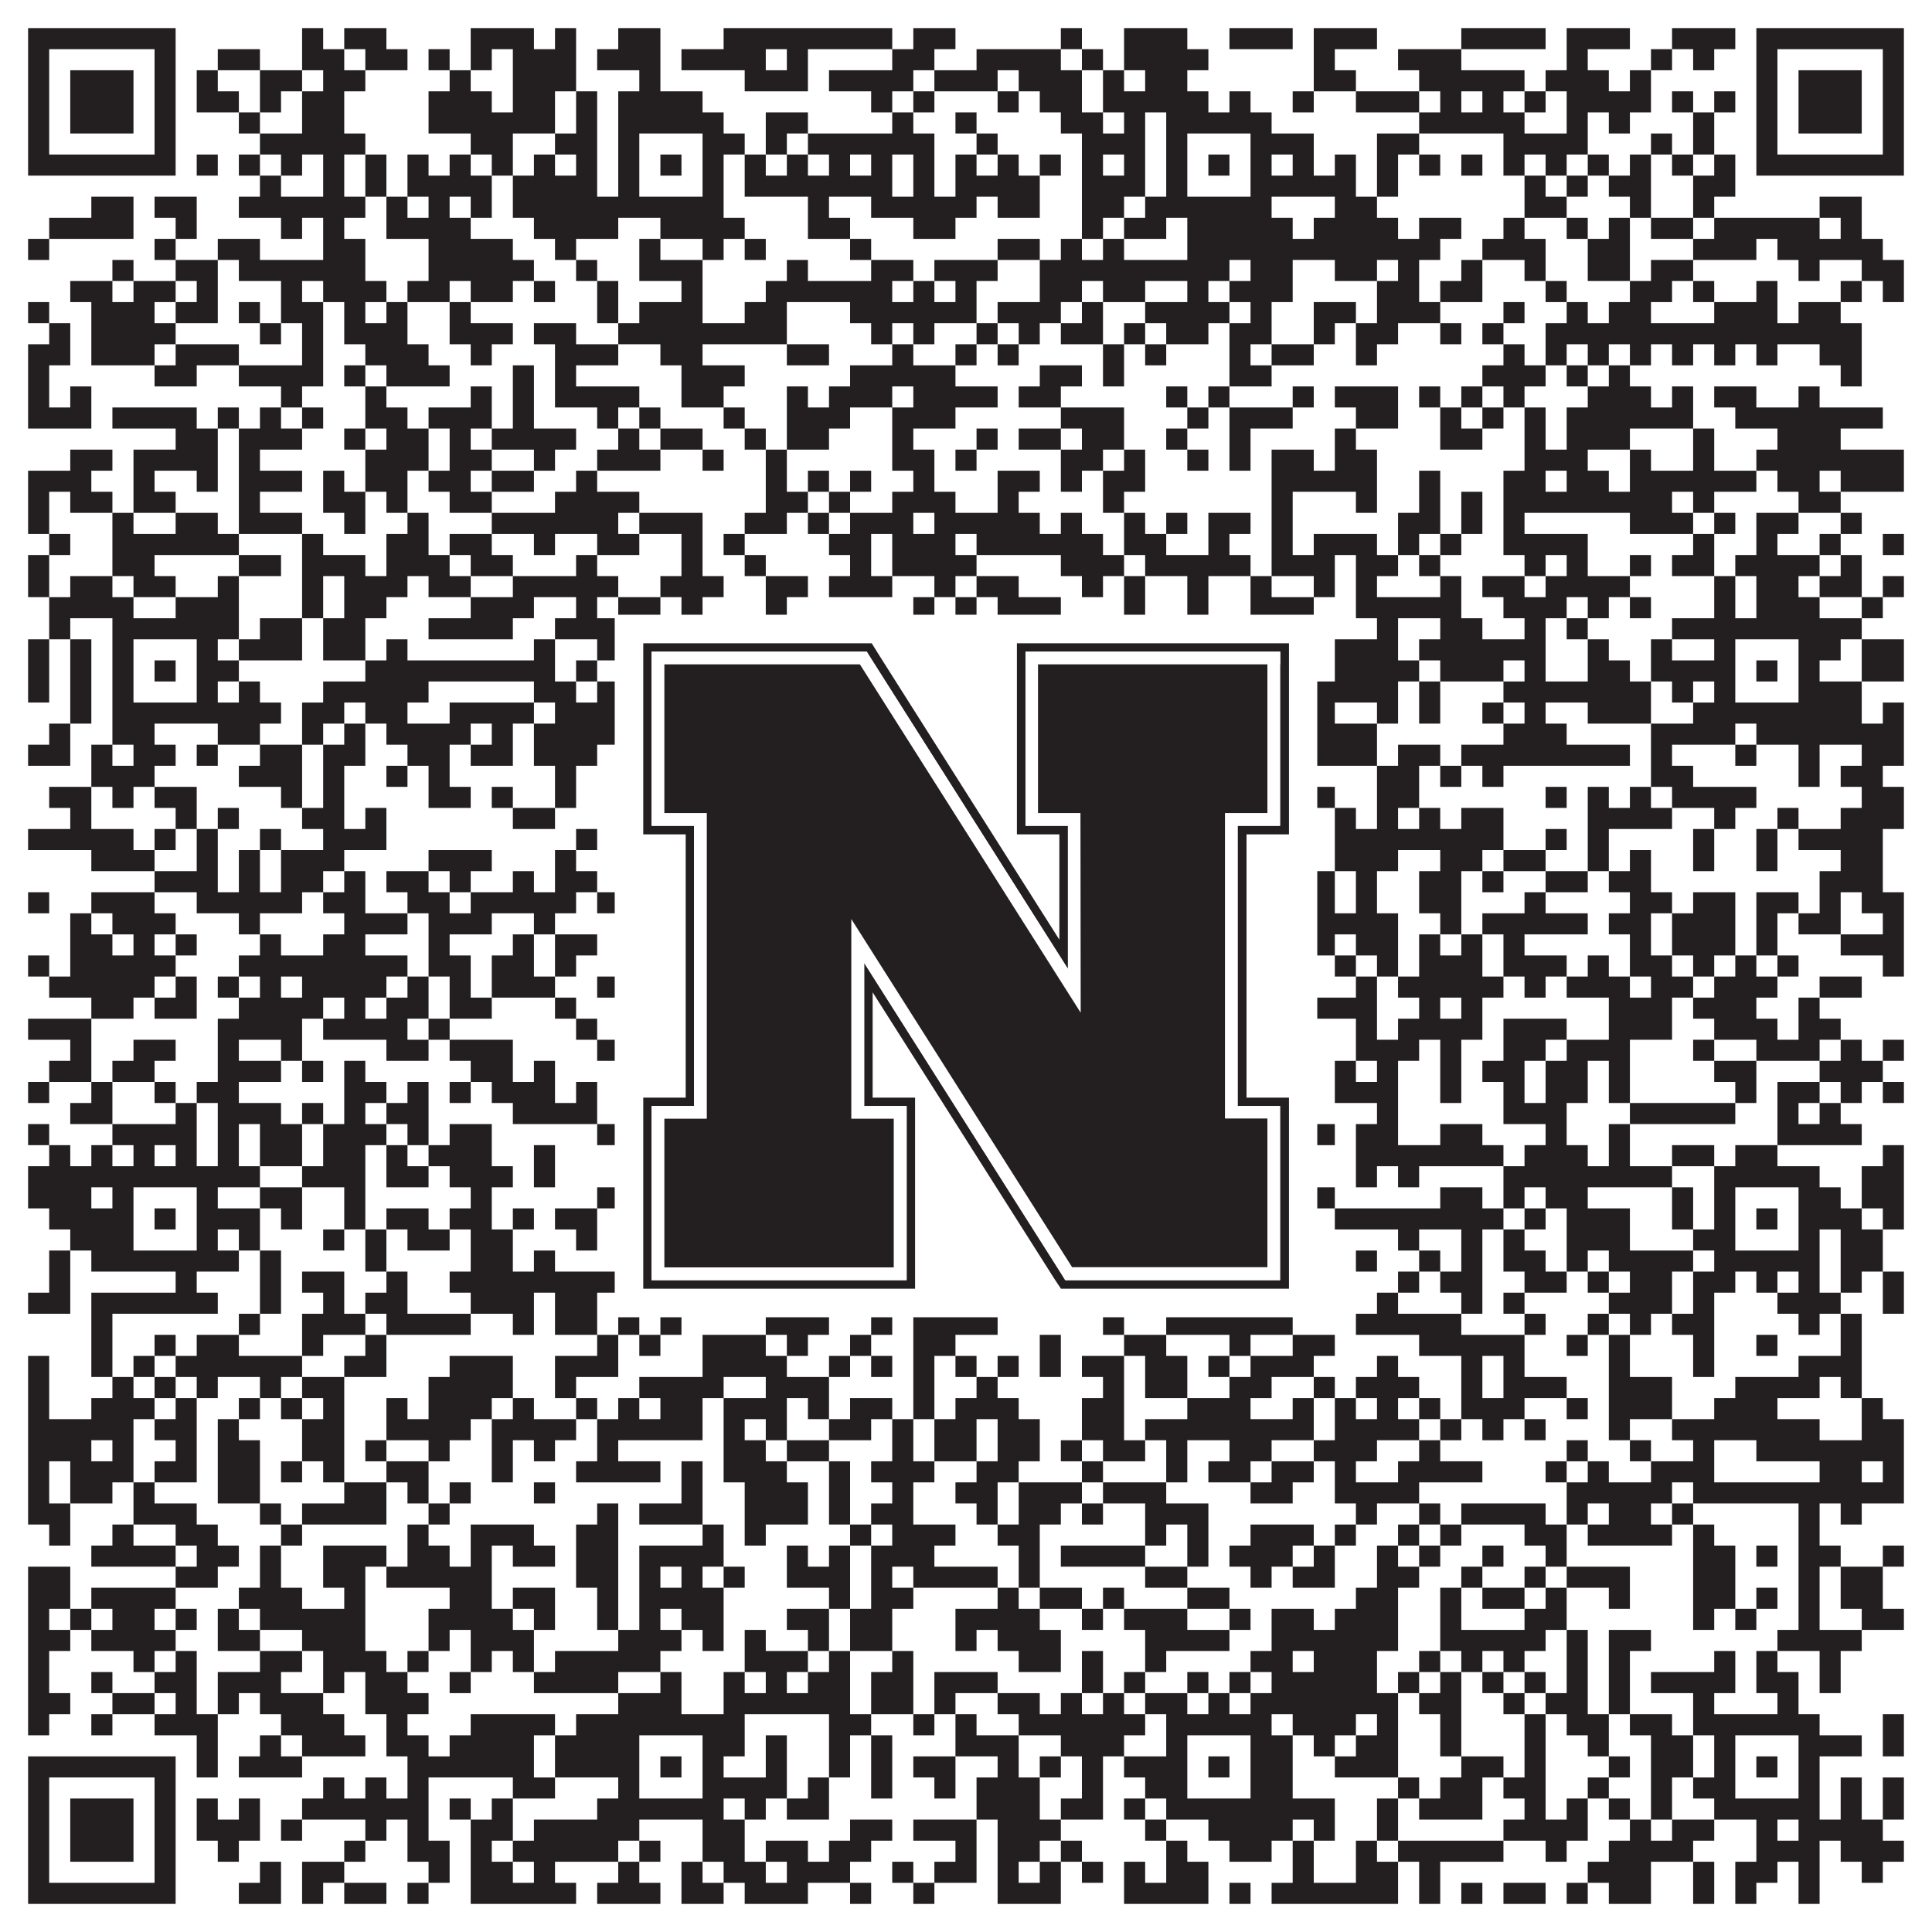
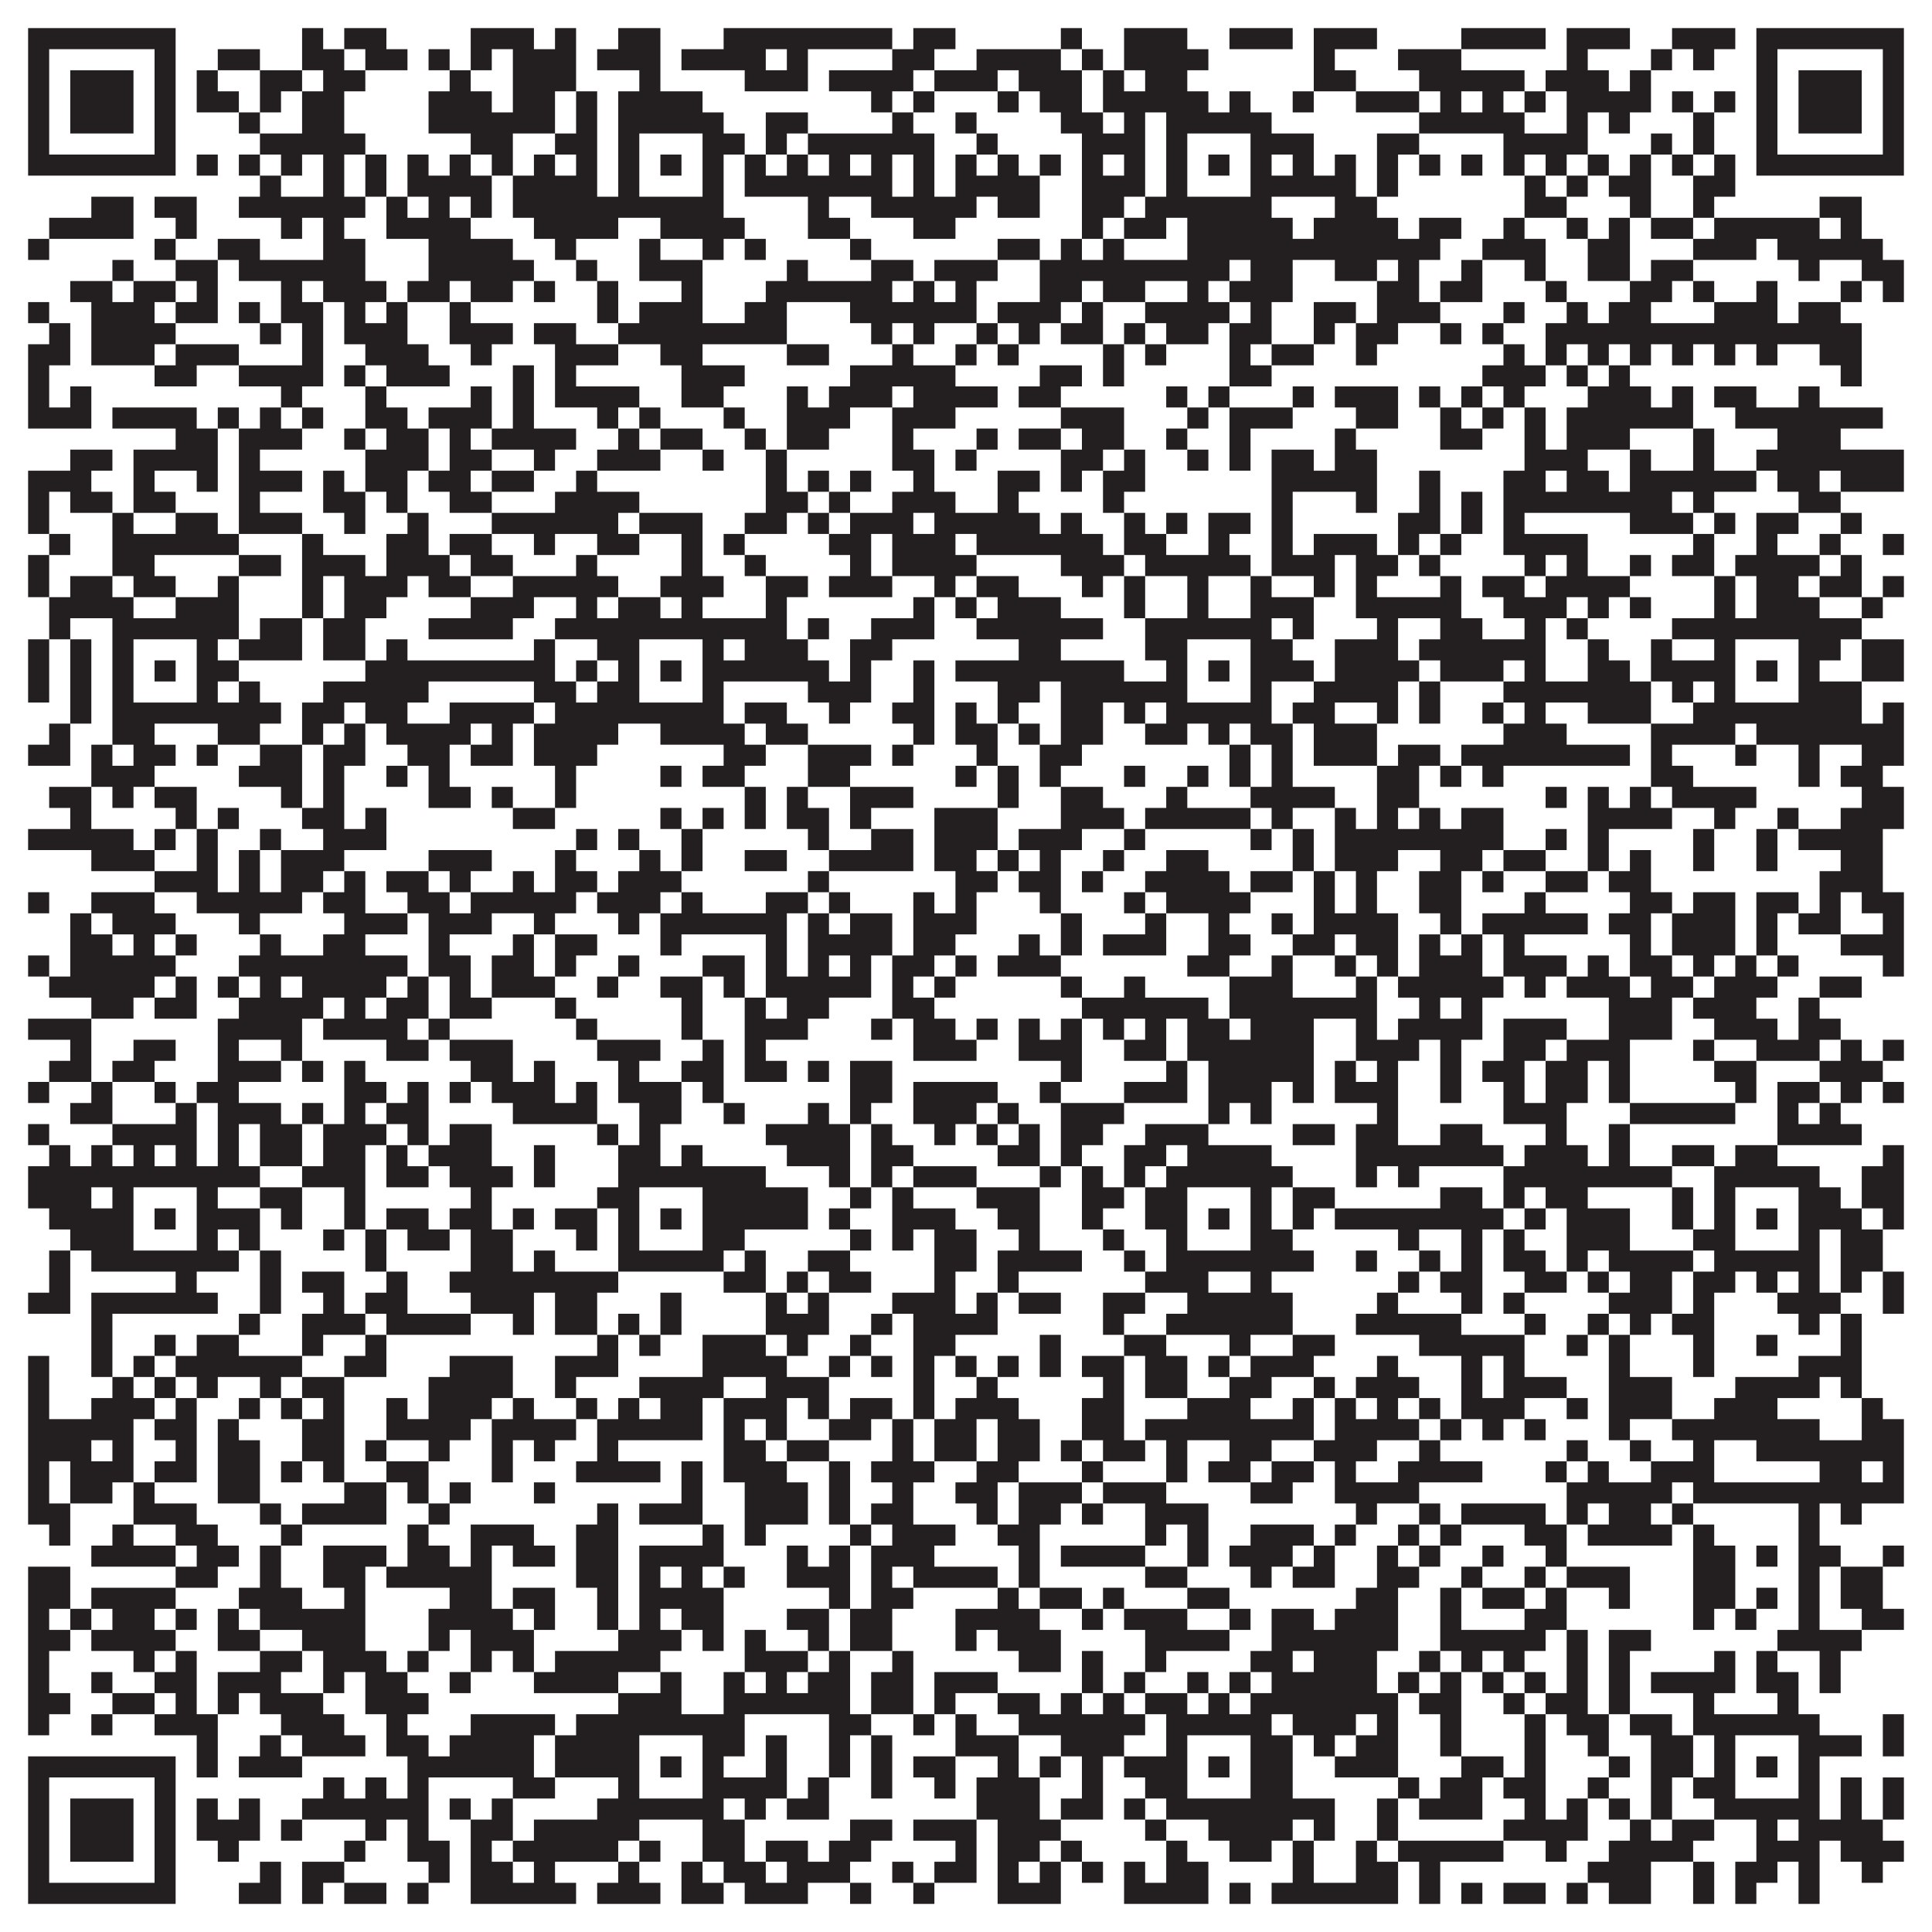
<svg xmlns="http://www.w3.org/2000/svg" version="1.1" width="1100px" height="1100px" viewBox="0 0 1100 1100">
-   <rect x="0" y="0" width="1100" height="1100" fill="#ffffff" fill-opacity="1" />
  <path fill="#231f20" fill-opacity="1" d="M16,16L100,16L100,28L16,28ZM172,16L184,16L184,28L172,28ZM196,16L220,16L220,28L196,28ZM268,16L304,16L304,28L268,28ZM316,16L328,16L328,28L316,28ZM352,16L376,16L376,28L352,28ZM412,16L508,16L508,28L412,28ZM520,16L544,16L544,28L520,28ZM604,16L616,16L616,28L604,28ZM640,16L676,16L676,28L640,28ZM700,16L736,16L736,28L700,28ZM748,16L784,16L784,28L748,28ZM832,16L880,16L880,28L832,28ZM892,16L928,16L928,28L892,28ZM952,16L988,16L988,28L952,28ZM1000,16L1084,16L1084,28L1000,28ZM16,28L28,28L28,40L16,40ZM88,28L100,28L100,40L88,40ZM124,28L148,28L148,40L124,40ZM172,28L196,28L196,40L172,40ZM208,28L232,28L232,40L208,40ZM244,28L256,28L256,40L244,40ZM268,28L280,28L280,40L268,40ZM292,28L328,28L328,40L292,40ZM340,28L376,28L376,40L340,40ZM388,28L436,28L436,40L388,40ZM448,28L460,28L460,40L448,40ZM508,28L532,28L532,40L508,40ZM556,28L604,28L604,40L556,40ZM616,28L628,28L628,40L616,40ZM640,28L688,28L688,40L640,40ZM748,28L760,28L760,40L748,40ZM796,28L832,28L832,40L796,40ZM892,28L904,28L904,40L892,40ZM940,28L952,28L952,40L940,40ZM964,28L976,28L976,40L964,40ZM1000,28L1012,28L1012,40L1000,40ZM1072,28L1084,28L1084,40L1072,40ZM16,40L28,40L28,52L16,52ZM40,40L76,40L76,52L40,52ZM88,40L100,40L100,52L88,52ZM112,40L124,40L124,52L112,52ZM148,40L172,40L172,52L148,52ZM184,40L208,40L208,52L184,52ZM256,40L268,40L268,52L256,52ZM292,40L328,40L328,52L292,52ZM364,40L376,40L376,52L364,52ZM424,40L460,40L460,52L424,52ZM472,40L520,40L520,52L472,52ZM532,40L568,40L568,52L532,52ZM580,40L616,40L616,52L580,52ZM628,40L640,40L640,52L628,52ZM652,40L676,40L676,52L652,52ZM748,40L772,40L772,52L748,52ZM808,40L868,40L868,52L808,52ZM880,40L916,40L916,52L880,52ZM928,40L940,40L940,52L928,52ZM1000,40L1012,40L1012,52L1000,52ZM1024,40L1060,40L1060,52L1024,52ZM1072,40L1084,40L1084,52L1072,52ZM16,52L28,52L28,64L16,64ZM40,52L76,52L76,64L40,64ZM88,52L100,52L100,64L88,64ZM112,52L136,52L136,64L112,64ZM148,52L160,52L160,64L148,64ZM172,52L196,52L196,64L172,64ZM244,52L280,52L280,64L244,64ZM292,52L316,52L316,64L292,64ZM328,52L340,52L340,64L328,64ZM352,52L400,52L400,64L352,64ZM496,52L508,52L508,64L496,64ZM520,52L532,52L532,64L520,64ZM568,52L580,52L580,64L568,64ZM592,52L616,52L616,64L592,64ZM628,52L688,52L688,64L628,64ZM700,52L712,52L712,64L700,64ZM736,52L748,52L748,64L736,64ZM772,52L808,52L808,64L772,64ZM820,52L832,52L832,64L820,64ZM844,52L856,52L856,64L844,64ZM868,52L880,52L880,64L868,64ZM892,52L940,52L940,64L892,64ZM952,52L964,52L964,64L952,64ZM976,52L988,52L988,64L976,64ZM1000,52L1012,52L1012,64L1000,64ZM1024,52L1060,52L1060,64L1024,64ZM1072,52L1084,52L1084,64L1072,64ZM16,64L28,64L28,76L16,76ZM40,64L76,64L76,76L40,76ZM88,64L100,64L100,76L88,76ZM136,64L148,64L148,76L136,76ZM172,64L196,64L196,76L172,76ZM244,64L316,64L316,76L244,76ZM328,64L340,64L340,76L328,76ZM352,64L412,64L412,76L352,76ZM436,64L460,64L460,76L436,76ZM508,64L520,64L520,76L508,76ZM544,64L556,64L556,76L544,76ZM604,64L628,64L628,76L604,76ZM640,64L652,64L652,76L640,76ZM664,64L724,64L724,76L664,76ZM808,64L868,64L868,76L808,76ZM892,64L904,64L904,76L892,76ZM916,64L928,64L928,76L916,76ZM964,64L976,64L976,76L964,76ZM1000,64L1012,64L1012,76L1000,76ZM1024,64L1060,64L1060,76L1024,76ZM1072,64L1084,64L1084,76L1072,76ZM16,76L28,76L28,88L16,88ZM88,76L100,76L100,88L88,88ZM148,76L208,76L208,88L148,88ZM268,76L292,76L292,88L268,88ZM316,76L340,76L340,88L316,88ZM352,76L364,76L364,88L352,88ZM400,76L424,76L424,88L400,88ZM436,76L448,76L448,88L436,88ZM460,76L532,76L532,88L460,88ZM556,76L568,76L568,88L556,88ZM616,76L652,76L652,88L616,88ZM664,76L676,76L676,88L664,88ZM712,76L748,76L748,88L712,88ZM784,76L808,76L808,88L784,88ZM856,76L904,76L904,88L856,88ZM940,76L952,76L952,88L940,88ZM964,76L976,76L976,88L964,88ZM1000,76L1012,76L1012,88L1000,88ZM1072,76L1084,76L1084,88L1072,88ZM16,88L100,88L100,100L16,100ZM112,88L124,88L124,100L112,100ZM136,88L148,88L148,100L136,100ZM160,88L172,88L172,100L160,100ZM184,88L196,88L196,100L184,100ZM208,88L220,88L220,100L208,100ZM232,88L244,88L244,100L232,100ZM256,88L268,88L268,100L256,100ZM280,88L292,88L292,100L280,100ZM304,88L316,88L316,100L304,100ZM328,88L340,88L340,100L328,100ZM352,88L364,88L364,100L352,100ZM376,88L388,88L388,100L376,100ZM400,88L412,88L412,100L400,100ZM424,88L436,88L436,100L424,100ZM448,88L460,88L460,100L448,100ZM472,88L484,88L484,100L472,100ZM496,88L508,88L508,100L496,100ZM520,88L532,88L532,100L520,100ZM544,88L556,88L556,100L544,100ZM568,88L580,88L580,100L568,100ZM592,88L604,88L604,100L592,100ZM616,88L628,88L628,100L616,100ZM640,88L652,88L652,100L640,100ZM664,88L676,88L676,100L664,100ZM688,88L700,88L700,100L688,100ZM712,88L724,88L724,100L712,100ZM736,88L748,88L748,100L736,100ZM760,88L772,88L772,100L760,100ZM784,88L796,88L796,100L784,100ZM808,88L820,88L820,100L808,100ZM832,88L844,88L844,100L832,100ZM856,88L868,88L868,100L856,100ZM880,88L892,88L892,100L880,100ZM904,88L916,88L916,100L904,100ZM928,88L940,88L940,100L928,100ZM952,88L964,88L964,100L952,100ZM976,88L988,88L988,100L976,100ZM1000,88L1084,88L1084,100L1000,100ZM148,100L160,100L160,112L148,112ZM184,100L196,100L196,112L184,112ZM208,100L220,100L220,112L208,112ZM232,100L280,100L280,112L232,112ZM292,100L340,100L340,112L292,112ZM352,100L364,100L364,112L352,112ZM400,100L412,100L412,112L400,112ZM424,100L508,100L508,112L424,112ZM520,100L532,100L532,112L520,112ZM544,100L592,100L592,112L544,112ZM616,100L652,100L652,112L616,112ZM664,100L676,100L676,112L664,112ZM712,100L772,100L772,112L712,112ZM784,100L796,100L796,112L784,112ZM868,100L880,100L880,112L868,112ZM892,100L904,100L904,112L892,112ZM916,100L940,100L940,112L916,112ZM964,100L988,100L988,112L964,112ZM52,112L76,112L76,124L52,124ZM88,112L112,112L112,124L88,124ZM136,112L208,112L208,124L136,124ZM220,112L232,112L232,124L220,124ZM244,112L256,112L256,124L244,124ZM268,112L280,112L280,124L268,124ZM292,112L412,112L412,124L292,124ZM460,112L472,112L472,124L460,124ZM496,112L556,112L556,124L496,124ZM568,112L592,112L592,124L568,124ZM616,112L640,112L640,124L616,124ZM652,112L724,112L724,124L652,124ZM760,112L784,112L784,124L760,124ZM868,112L892,112L892,124L868,124ZM928,112L940,112L940,124L928,124ZM964,112L976,112L976,124L964,124ZM1036,112L1060,112L1060,124L1036,124ZM28,124L76,124L76,136L28,136ZM100,124L112,124L112,136L100,136ZM160,124L172,124L172,136L160,136ZM184,124L196,124L196,136L184,136ZM220,124L268,124L268,136L220,136ZM304,124L352,124L352,136L304,136ZM376,124L424,124L424,136L376,136ZM460,124L484,124L484,136L460,136ZM520,124L544,124L544,136L520,136ZM616,124L628,124L628,136L616,136ZM640,124L664,124L664,136L640,136ZM676,124L736,124L736,136L676,136ZM748,124L796,124L796,136L748,136ZM808,124L832,124L832,136L808,136ZM856,124L868,124L868,136L856,136ZM892,124L904,124L904,136L892,136ZM916,124L928,124L928,136L916,136ZM940,124L964,124L964,136L940,136ZM976,124L1036,124L1036,136L976,136ZM1048,124L1060,124L1060,136L1048,136ZM16,136L28,136L28,148L16,148ZM88,136L100,136L100,148L88,148ZM124,136L148,136L148,148L124,148ZM184,136L208,136L208,148L184,148ZM244,136L292,136L292,148L244,148ZM316,136L328,136L328,148L316,148ZM364,136L376,136L376,148L364,148ZM400,136L412,136L412,148L400,148ZM424,136L436,136L436,148L424,148ZM484,136L496,136L496,148L484,148ZM568,136L592,136L592,148L568,148ZM604,136L616,136L616,148L604,148ZM628,136L640,136L640,148L628,148ZM676,136L820,136L820,148L676,148ZM844,136L880,136L880,148L844,148ZM904,136L928,136L928,148L904,148ZM964,136L1000,136L1000,148L964,148ZM1012,136L1072,136L1072,148L1012,148ZM64,148L76,148L76,160L64,160ZM100,148L124,148L124,160L100,160ZM136,148L208,148L208,160L136,160ZM244,148L304,148L304,160L244,160ZM328,148L340,148L340,160L328,160ZM364,148L400,148L400,160L364,160ZM448,148L460,148L460,160L448,160ZM496,148L520,148L520,160L496,160ZM532,148L568,148L568,160L532,160ZM592,148L700,148L700,160L592,160ZM712,148L736,148L736,160L712,160ZM760,148L784,148L784,160L760,160ZM796,148L808,148L808,160L796,160ZM832,148L844,148L844,160L832,160ZM868,148L880,148L880,160L868,160ZM904,148L928,148L928,160L904,160ZM940,148L964,148L964,160L940,160ZM1024,148L1036,148L1036,160L1024,160ZM1060,148L1084,148L1084,160L1060,160ZM40,160L64,160L64,172L40,172ZM76,160L100,160L100,172L76,172ZM112,160L124,160L124,172L112,172ZM160,160L172,160L172,172L160,172ZM184,160L220,160L220,172L184,172ZM232,160L256,160L256,172L232,172ZM268,160L292,160L292,172L268,172ZM304,160L316,160L316,172L304,172ZM340,160L352,160L352,172L340,172ZM388,160L400,160L400,172L388,172ZM436,160L508,160L508,172L436,172ZM520,160L532,160L532,172L520,172ZM544,160L556,160L556,172L544,172ZM592,160L616,160L616,172L592,172ZM628,160L652,160L652,172L628,172ZM676,160L688,160L688,172L676,172ZM700,160L736,160L736,172L700,172ZM784,160L808,160L808,172L784,172ZM820,160L844,160L844,172L820,172ZM880,160L892,160L892,172L880,172ZM928,160L952,160L952,172L928,172ZM964,160L976,160L976,172L964,172ZM1000,160L1012,160L1012,172L1000,172ZM1048,160L1060,160L1060,172L1048,172ZM1072,160L1084,160L1084,172L1072,172ZM16,172L28,172L28,184L16,184ZM52,172L88,172L88,184L52,184ZM100,172L124,172L124,184L100,184ZM136,172L148,172L148,184L136,184ZM160,172L184,172L184,184L160,184ZM196,172L208,172L208,184L196,184ZM220,172L232,172L232,184L220,184ZM256,172L268,172L268,184L256,184ZM340,172L352,172L352,184L340,184ZM364,172L400,172L400,184L364,184ZM424,172L448,172L448,184L424,184ZM484,172L556,172L556,184L484,184ZM568,172L604,172L604,184L568,184ZM616,172L628,172L628,184L616,184ZM652,172L700,172L700,184L652,184ZM712,172L724,172L724,184L712,184ZM748,172L772,172L772,184L748,184ZM784,172L820,172L820,184L784,184ZM856,172L868,172L868,184L856,184ZM892,172L904,172L904,184L892,184ZM916,172L940,172L940,184L916,184ZM976,172L1012,172L1012,184L976,184ZM1024,172L1048,172L1048,184L1024,184ZM28,184L40,184L40,196L28,196ZM52,184L100,184L100,196L52,196ZM148,184L160,184L160,196L148,196ZM172,184L184,184L184,196L172,196ZM196,184L232,184L232,196L196,196ZM256,184L292,184L292,196L256,196ZM304,184L328,184L328,196L304,196ZM352,184L448,184L448,196L352,196ZM496,184L508,184L508,196L496,196ZM520,184L532,184L532,196L520,196ZM556,184L568,184L568,196L556,196ZM580,184L592,184L592,196L580,196ZM604,184L628,184L628,196L604,196ZM640,184L652,184L652,196L640,196ZM664,184L688,184L688,196L664,196ZM700,184L724,184L724,196L700,196ZM748,184L760,184L760,196L748,196ZM772,184L796,184L796,196L772,196ZM820,184L832,184L832,196L820,196ZM844,184L856,184L856,196L844,196ZM880,184L1060,184L1060,196L880,196ZM16,196L40,196L40,208L16,208ZM52,196L88,196L88,208L52,208ZM100,196L136,196L136,208L100,208ZM172,196L184,196L184,208L172,208ZM208,196L244,196L244,208L208,208ZM268,196L280,196L280,208L268,208ZM316,196L352,196L352,208L316,208ZM376,196L400,196L400,208L376,208ZM448,196L472,196L472,208L448,208ZM508,196L520,196L520,208L508,208ZM544,196L556,196L556,208L544,208ZM568,196L580,196L580,208L568,208ZM628,196L640,196L640,208L628,208ZM652,196L664,196L664,208L652,208ZM700,196L712,196L712,208L700,208ZM724,196L748,196L748,208L724,208ZM772,196L784,196L784,208L772,208ZM856,196L868,196L868,208L856,208ZM880,196L892,196L892,208L880,208ZM904,196L916,196L916,208L904,208ZM928,196L940,196L940,208L928,208ZM952,196L964,196L964,208L952,208ZM976,196L988,196L988,208L976,208ZM1000,196L1012,196L1012,208L1000,208ZM1036,196L1060,196L1060,208L1036,208ZM16,208L28,208L28,220L16,220ZM88,208L112,208L112,220L88,220ZM136,208L184,208L184,220L136,220ZM196,208L208,208L208,220L196,220ZM220,208L256,208L256,220L220,220ZM292,208L304,208L304,220L292,220ZM316,208L328,208L328,220L316,220ZM388,208L424,208L424,220L388,220ZM484,208L544,208L544,220L484,220ZM592,208L616,208L616,220L592,220ZM628,208L640,208L640,220L628,220ZM700,208L724,208L724,220L700,220ZM844,208L880,208L880,220L844,220ZM892,208L904,208L904,220L892,220ZM916,208L928,208L928,220L916,220ZM1048,208L1060,208L1060,220L1048,220ZM16,220L28,220L28,232L16,232ZM40,220L52,220L52,232L40,232ZM160,220L172,220L172,232L160,232ZM208,220L220,220L220,232L208,232ZM268,220L280,220L280,232L268,232ZM292,220L304,220L304,232L292,232ZM316,220L364,220L364,232L316,232ZM388,220L412,220L412,232L388,232ZM448,220L460,220L460,232L448,232ZM472,220L508,220L508,232L472,232ZM520,220L568,220L568,232L520,232ZM580,220L604,220L604,232L580,232ZM664,220L676,220L676,232L664,232ZM688,220L700,220L700,232L688,232ZM736,220L748,220L748,232L736,232ZM760,220L796,220L796,232L760,232ZM808,220L820,220L820,232L808,232ZM832,220L844,220L844,232L832,232ZM856,220L868,220L868,232L856,232ZM904,220L940,220L940,232L904,232ZM952,220L964,220L964,232L952,232ZM976,220L1000,220L1000,232L976,232ZM1024,220L1036,220L1036,232L1024,232ZM16,232L52,232L52,244L16,244ZM64,232L112,232L112,244L64,244ZM124,232L136,232L136,244L124,244ZM148,232L160,232L160,244L148,244ZM172,232L184,232L184,244L172,244ZM208,232L232,232L232,244L208,244ZM244,232L280,232L280,244L244,244ZM292,232L304,232L304,244L292,244ZM340,232L352,232L352,244L340,244ZM364,232L376,232L376,244L364,244ZM412,232L424,232L424,244L412,244ZM448,232L484,232L484,244L448,244ZM508,232L544,232L544,244L508,244ZM604,232L640,232L640,244L604,244ZM676,232L688,232L688,244L676,244ZM700,232L736,232L736,244L700,244ZM772,232L796,232L796,244L772,244ZM820,232L832,232L832,244L820,244ZM844,232L856,232L856,244L844,244ZM868,232L880,232L880,244L868,244ZM892,232L964,232L964,244L892,244ZM988,232L1072,232L1072,244L988,244ZM100,244L124,244L124,256L100,256ZM136,244L172,244L172,256L136,256ZM196,244L208,244L208,256L196,256ZM220,244L244,244L244,256L220,256ZM256,244L268,244L268,256L256,256ZM280,244L328,244L328,256L280,256ZM352,244L364,244L364,256L352,256ZM376,244L400,244L400,256L376,256ZM424,244L436,244L436,256L424,256ZM448,244L472,244L472,256L448,256ZM508,244L520,244L520,256L508,256ZM556,244L568,244L568,256L556,256ZM580,244L604,244L604,256L580,256ZM616,244L640,244L640,256L616,256ZM664,244L676,244L676,256L664,256ZM700,244L712,244L712,256L700,256ZM760,244L772,244L772,256L760,256ZM820,244L844,244L844,256L820,256ZM868,244L880,244L880,256L868,256ZM892,244L928,244L928,256L892,256ZM964,244L976,244L976,256L964,256ZM1012,244L1048,244L1048,256L1012,256ZM40,256L64,256L64,268L40,268ZM76,256L124,256L124,268L76,268ZM136,256L148,256L148,268L136,268ZM208,256L244,256L244,268L208,268ZM256,256L280,256L280,268L256,268ZM304,256L316,256L316,268L304,268ZM340,256L376,256L376,268L340,268ZM400,256L412,256L412,268L400,268ZM436,256L448,256L448,268L436,268ZM508,256L532,256L532,268L508,268ZM544,256L556,256L556,268L544,268ZM604,256L628,256L628,268L604,268ZM640,256L652,256L652,268L640,268ZM676,256L688,256L688,268L676,268ZM700,256L712,256L712,268L700,268ZM724,256L748,256L748,268L724,268ZM760,256L784,256L784,268L760,268ZM868,256L904,256L904,268L868,268ZM928,256L940,256L940,268L928,268ZM964,256L976,256L976,268L964,268ZM1000,256L1084,256L1084,268L1000,268ZM16,268L52,268L52,280L16,280ZM76,268L88,268L88,280L76,280ZM112,268L124,268L124,280L112,280ZM136,268L172,268L172,280L136,280ZM184,268L196,268L196,280L184,280ZM208,268L232,268L232,280L208,280ZM244,268L268,268L268,280L244,280ZM280,268L304,268L304,280L280,280ZM328,268L340,268L340,280L328,280ZM436,268L448,268L448,280L436,280ZM460,268L472,268L472,280L460,280ZM484,268L496,268L496,280L484,280ZM520,268L532,268L532,280L520,280ZM568,268L592,268L592,280L568,280ZM604,268L616,268L616,280L604,280ZM628,268L652,268L652,280L628,280ZM724,268L784,268L784,280L724,280ZM808,268L820,268L820,280L808,280ZM856,268L880,268L880,280L856,280ZM892,268L916,268L916,280L892,280ZM928,268L1000,268L1000,280L928,280ZM1012,268L1036,268L1036,280L1012,280ZM1048,268L1084,268L1084,280L1048,280ZM16,280L28,280L28,292L16,292ZM40,280L64,280L64,292L40,292ZM76,280L100,280L100,292L76,292ZM136,280L148,280L148,292L136,292ZM184,280L208,280L208,292L184,292ZM220,280L232,280L232,292L220,292ZM256,280L280,280L280,292L256,292ZM316,280L364,280L364,292L316,292ZM436,280L460,280L460,292L436,292ZM472,280L484,280L484,292L472,292ZM508,280L544,280L544,292L508,292ZM568,280L580,280L580,292L568,292ZM628,280L640,280L640,292L628,292ZM724,280L736,280L736,292L724,292ZM772,280L784,280L784,292L772,292ZM808,280L820,280L820,292L808,292ZM832,280L844,280L844,292L832,292ZM856,280L952,280L952,292L856,292ZM964,280L976,280L976,292L964,292ZM1024,280L1048,280L1048,292L1024,292ZM16,292L28,292L28,304L16,304ZM64,292L76,292L76,304L64,304ZM100,292L124,292L124,304L100,304ZM136,292L172,292L172,304L136,304ZM196,292L208,292L208,304L196,304ZM232,292L244,292L244,304L232,304ZM280,292L352,292L352,304L280,304ZM364,292L400,292L400,304L364,304ZM424,292L448,292L448,304L424,304ZM460,292L472,292L472,304L460,304ZM484,292L520,292L520,304L484,304ZM532,292L592,292L592,304L532,304ZM604,292L616,292L616,304L604,304ZM640,292L652,292L652,304L640,304ZM664,292L676,292L676,304L664,304ZM688,292L712,292L712,304L688,304ZM724,292L736,292L736,304L724,304ZM796,292L820,292L820,304L796,304ZM832,292L844,292L844,304L832,304ZM856,292L868,292L868,304L856,304ZM928,292L964,292L964,304L928,304ZM976,292L988,292L988,304L976,304ZM1000,292L1024,292L1024,304L1000,304ZM1048,292L1060,292L1060,304L1048,304ZM28,304L40,304L40,316L28,316ZM64,304L136,304L136,316L64,316ZM172,304L184,304L184,316L172,316ZM220,304L244,304L244,316L220,316ZM256,304L280,304L280,316L256,316ZM304,304L316,304L316,316L304,316ZM340,304L364,304L364,316L340,316ZM388,304L400,304L400,316L388,316ZM412,304L424,304L424,316L412,316ZM472,304L496,304L496,316L472,316ZM508,304L544,304L544,316L508,316ZM556,304L628,304L628,316L556,316ZM640,304L664,304L664,316L640,316ZM688,304L700,304L700,316L688,316ZM724,304L736,304L736,316L724,316ZM748,304L784,304L784,316L748,316ZM796,304L808,304L808,316L796,316ZM820,304L832,304L832,316L820,316ZM856,304L904,304L904,316L856,316ZM964,304L976,304L976,316L964,316ZM1000,304L1012,304L1012,316L1000,316ZM1036,304L1048,304L1048,316L1036,316ZM1072,304L1084,304L1084,316L1072,316ZM16,316L28,316L28,328L16,328ZM64,316L88,316L88,328L64,328ZM136,316L160,316L160,328L136,328ZM172,316L208,316L208,328L172,328ZM220,316L256,316L256,328L220,328ZM268,316L292,316L292,328L268,328ZM328,316L340,316L340,328L328,328ZM388,316L400,316L400,328L388,328ZM424,316L436,316L436,328L424,328ZM484,316L496,316L496,328L484,328ZM508,316L556,316L556,328L508,328ZM604,316L640,316L640,328L604,328ZM652,316L712,316L712,328L652,328ZM724,316L760,316L760,328L724,328ZM772,316L796,316L796,328L772,328ZM808,316L820,316L820,328L808,328ZM868,316L880,316L880,328L868,328ZM892,316L904,316L904,328L892,328ZM928,316L940,316L940,328L928,328ZM952,316L976,316L976,328L952,328ZM988,316L1036,316L1036,328L988,328ZM1048,316L1060,316L1060,328L1048,328ZM16,328L28,328L28,340L16,340ZM40,328L64,328L64,340L40,340ZM76,328L100,328L100,340L76,340ZM124,328L136,328L136,340L124,340ZM172,328L184,328L184,340L172,340ZM196,328L232,328L232,340L196,340ZM244,328L268,328L268,340L244,340ZM292,328L352,328L352,340L292,340ZM376,328L412,328L412,340L376,340ZM436,328L460,328L460,340L436,340ZM472,328L508,328L508,340L472,340ZM532,328L544,328L544,340L532,340ZM556,328L580,328L580,340L556,340ZM616,328L628,328L628,340L616,340ZM640,328L652,328L652,340L640,340ZM676,328L688,328L688,340L676,340ZM712,328L724,328L724,340L712,340ZM748,328L760,328L760,340L748,340ZM772,328L784,328L784,340L772,340ZM820,328L832,328L832,340L820,340ZM844,328L868,328L868,340L844,340ZM880,328L928,328L928,340L880,340ZM976,328L988,328L988,340L976,340ZM1000,328L1024,328L1024,340L1000,340ZM1036,328L1060,328L1060,340L1036,340ZM1072,328L1084,328L1084,340L1072,340ZM28,340L76,340L76,352L28,352ZM100,340L136,340L136,352L100,352ZM172,340L184,340L184,352L172,352ZM196,340L220,340L220,352L196,352ZM268,340L304,340L304,352L268,352ZM328,340L340,340L340,352L328,352ZM352,340L376,340L376,352L352,352ZM388,340L400,340L400,352L388,352ZM436,340L448,340L448,352L436,352ZM520,340L532,340L532,352L520,352ZM544,340L556,340L556,352L544,352ZM568,340L604,340L604,352L568,352ZM640,340L652,340L652,352L640,352ZM676,340L688,340L688,352L676,352ZM712,340L748,340L748,352L712,352ZM772,340L832,340L832,352L772,352ZM856,340L892,340L892,352L856,352ZM904,340L916,340L916,352L904,352ZM928,340L940,340L940,352L928,352ZM976,340L988,340L988,352L976,352ZM1000,340L1036,340L1036,352L1000,352ZM1060,340L1072,340L1072,352L1060,352ZM28,352L40,352L40,364L28,364ZM64,352L136,352L136,364L64,364ZM148,352L172,352L172,364L148,364ZM184,352L208,352L208,364L184,364ZM244,352L292,352L292,364L244,364ZM316,352L448,352L448,364L316,364ZM460,352L472,352L472,364L460,364ZM496,352L532,352L532,364L496,364ZM556,352L628,352L628,364L556,364ZM652,352L724,352L724,364L652,364ZM736,352L748,352L748,364L736,364ZM784,352L796,352L796,364L784,364ZM820,352L844,352L844,364L820,364ZM868,352L880,352L880,364L868,364ZM892,352L904,352L904,364L892,364ZM952,352L1060,352L1060,364L952,364ZM16,364L28,364L28,376L16,376ZM40,364L52,364L52,376L40,376ZM64,364L76,364L76,376L64,376ZM112,364L124,364L124,376L112,376ZM136,364L172,364L172,376L136,376ZM184,364L208,364L208,376L184,376ZM220,364L232,364L232,376L220,376ZM304,364L316,364L316,376L304,376ZM340,364L364,364L364,376L340,376ZM400,364L412,364L412,376L400,376ZM424,364L460,364L460,376L424,376ZM484,364L508,364L508,376L484,376ZM580,364L604,364L604,376L580,376ZM652,364L676,364L676,376L652,376ZM712,364L736,364L736,376L712,376ZM760,364L796,364L796,376L760,376ZM808,364L880,364L880,376L808,376ZM904,364L916,364L916,376L904,376ZM940,364L952,364L952,376L940,376ZM976,364L988,364L988,376L976,376ZM1024,364L1048,364L1048,376L1024,376ZM1060,364L1084,364L1084,376L1060,376ZM16,376L28,376L28,388L16,388ZM40,376L52,376L52,388L40,388ZM64,376L76,376L76,388L64,388ZM88,376L100,376L100,388L88,388ZM112,376L136,376L136,388L112,388ZM208,376L316,376L316,388L208,388ZM328,376L340,376L340,388L328,388ZM352,376L364,376L364,388L352,388ZM376,376L388,376L388,388L376,388ZM400,376L472,376L472,388L400,388ZM484,376L496,376L496,388L484,388ZM520,376L532,376L532,388L520,388ZM544,376L640,376L640,388L544,388ZM664,376L676,376L676,388L664,388ZM688,376L700,376L700,388L688,388ZM712,376L748,376L748,388L712,388ZM760,376L808,376L808,388L760,388ZM820,376L856,376L856,388L820,388ZM868,376L880,376L880,388L868,388ZM904,376L928,376L928,388L904,388ZM940,376L988,376L988,388L940,388ZM1000,376L1012,376L1012,388L1000,388ZM1024,376L1036,376L1036,388L1024,388ZM1060,376L1084,376L1084,388L1060,388ZM16,388L28,388L28,400L16,400ZM40,388L52,388L52,400L40,400ZM64,388L76,388L76,400L64,400ZM112,388L124,388L124,400L112,400ZM136,388L148,388L148,400L136,400ZM184,388L244,388L244,400L184,400ZM304,388L328,388L328,400L304,400ZM340,388L364,388L364,400L340,400ZM400,388L412,388L412,400L400,400ZM460,388L496,388L496,400L460,400ZM520,388L532,388L532,400L520,400ZM568,388L592,388L592,400L568,400ZM604,388L676,388L676,400L604,400ZM712,388L724,388L724,400L712,400ZM748,388L796,388L796,400L748,400ZM808,388L820,388L820,400L808,400ZM856,388L940,388L940,400L856,400ZM952,388L964,388L964,400L952,400ZM976,388L988,388L988,400L976,400ZM1024,388L1060,388L1060,400L1024,400ZM40,400L52,400L52,412L40,412ZM64,400L160,400L160,412L64,412ZM172,400L196,400L196,412L172,412ZM208,400L232,400L232,412L208,412ZM256,400L304,400L304,412L256,412ZM316,400L412,400L412,412L316,412ZM424,400L448,400L448,412L424,412ZM472,400L484,400L484,412L472,412ZM508,400L532,400L532,412L508,412ZM544,400L556,400L556,412L544,412ZM568,400L580,400L580,412L568,412ZM604,400L628,400L628,412L604,412ZM640,400L652,400L652,412L640,412ZM664,400L724,400L724,412L664,412ZM736,400L760,400L760,412L736,412ZM784,400L796,400L796,412L784,412ZM808,400L820,400L820,412L808,412ZM844,400L856,400L856,412L844,412ZM868,400L880,400L880,412L868,412ZM904,400L940,400L940,412L904,412ZM964,400L1060,400L1060,412L964,412ZM1072,400L1084,400L1084,412L1072,412ZM28,412L40,412L40,424L28,424ZM64,412L88,412L88,424L64,424ZM124,412L148,412L148,424L124,424ZM172,412L184,412L184,424L172,424ZM196,412L208,412L208,424L196,424ZM220,412L268,412L268,424L220,424ZM280,412L292,412L292,424L280,424ZM304,412L352,412L352,424L304,424ZM376,412L424,412L424,424L376,424ZM436,412L460,412L460,424L436,424ZM520,412L532,412L532,424L520,424ZM544,412L568,412L568,424L544,424ZM580,412L592,412L592,424L580,424ZM604,412L628,412L628,424L604,424ZM652,412L676,412L676,424L652,424ZM688,412L700,412L700,424L688,424ZM712,412L736,412L736,424L712,424ZM748,412L784,412L784,424L748,424ZM856,412L892,412L892,424L856,424ZM940,412L988,412L988,424L940,424ZM1000,412L1084,412L1084,424L1000,424ZM16,424L40,424L40,436L16,436ZM52,424L64,424L64,436L52,436ZM76,424L100,424L100,436L76,436ZM112,424L124,424L124,436L112,436ZM148,424L172,424L172,436L148,436ZM184,424L208,424L208,436L184,436ZM232,424L256,424L256,436L232,436ZM268,424L292,424L292,436L268,436ZM304,424L340,424L340,436L304,436ZM412,424L436,424L436,436L412,436ZM460,424L496,424L496,436L460,436ZM508,424L520,424L520,436L508,436ZM556,424L568,424L568,436L556,436ZM592,424L616,424L616,436L592,436ZM700,424L712,424L712,436L700,436ZM724,424L736,424L736,436L724,436ZM748,424L784,424L784,436L748,436ZM796,424L820,424L820,436L796,436ZM832,424L928,424L928,436L832,436ZM940,424L952,424L952,436L940,436ZM988,424L1000,424L1000,436L988,436ZM1024,424L1036,424L1036,436L1024,436ZM1060,424L1084,424L1084,436L1060,436ZM52,436L88,436L88,448L52,448ZM136,436L172,436L172,448L136,448ZM184,436L196,436L196,448L184,448ZM220,436L232,436L232,448L220,448ZM244,436L256,436L256,448L244,448ZM316,436L328,436L328,448L316,448ZM376,436L388,436L388,448L376,448ZM400,436L424,436L424,448L400,448ZM460,436L484,436L484,448L460,448ZM544,436L556,436L556,448L544,448ZM568,436L580,436L580,448L568,448ZM592,436L604,436L604,448L592,448ZM640,436L652,436L652,448L640,448ZM676,436L688,436L688,448L676,448ZM700,436L712,436L712,448L700,448ZM724,436L736,436L736,448L724,448ZM784,436L808,436L808,448L784,448ZM820,436L832,436L832,448L820,448ZM844,436L856,436L856,448L844,448ZM940,436L964,436L964,448L940,448ZM1024,436L1036,436L1036,448L1024,448ZM1048,436L1072,436L1072,448L1048,448ZM28,448L52,448L52,460L28,460ZM64,448L76,448L76,460L64,460ZM88,448L112,448L112,460L88,460ZM160,448L172,448L172,460L160,460ZM184,448L196,448L196,460L184,460ZM244,448L268,448L268,460L244,460ZM280,448L292,448L292,460L280,460ZM316,448L328,448L328,460L316,460ZM424,448L436,448L436,460L424,460ZM448,448L460,448L460,460L448,460ZM484,448L520,448L520,460L484,460ZM568,448L580,448L580,460L568,460ZM604,448L628,448L628,460L604,460ZM664,448L676,448L676,460L664,460ZM712,448L760,448L760,460L712,460ZM784,448L808,448L808,460L784,460ZM880,448L892,448L892,460L880,460ZM904,448L916,448L916,460L904,460ZM928,448L940,448L940,460L928,460ZM952,448L1000,448L1000,460L952,460ZM1060,448L1084,448L1084,460L1060,460ZM40,460L52,460L52,472L40,472ZM100,460L112,460L112,472L100,472ZM124,460L136,460L136,472L124,472ZM172,460L196,460L196,472L172,472ZM208,460L220,460L220,472L208,472ZM292,460L316,460L316,472L292,472ZM376,460L388,460L388,472L376,472ZM400,460L412,460L412,472L400,472ZM424,460L436,460L436,472L424,472ZM448,460L472,460L472,472L448,472ZM484,460L496,460L496,472L484,472ZM532,460L568,460L568,472L532,472ZM604,460L640,460L640,472L604,472ZM652,460L712,460L712,472L652,472ZM724,460L736,460L736,472L724,472ZM760,460L772,460L772,472L760,472ZM784,460L796,460L796,472L784,472ZM808,460L820,460L820,472L808,472ZM832,460L856,460L856,472L832,472ZM904,460L952,460L952,472L904,472ZM976,460L988,460L988,472L976,472ZM1012,460L1024,460L1024,472L1012,472ZM1048,460L1084,460L1084,472L1048,472ZM16,472L76,472L76,484L16,484ZM88,472L100,472L100,484L88,484ZM112,472L124,472L124,484L112,484ZM148,472L160,472L160,484L148,484ZM184,472L220,472L220,484L184,484ZM328,472L340,472L340,484L328,484ZM352,472L364,472L364,484L352,484ZM388,472L400,472L400,484L388,484ZM460,472L472,472L472,484L460,484ZM496,472L520,472L520,484L496,484ZM532,472L568,472L568,484L532,484ZM580,472L616,472L616,484L580,484ZM640,472L652,472L652,484L640,484ZM712,472L724,472L724,484L712,484ZM736,472L748,472L748,484L736,484ZM760,472L856,472L856,484L760,484ZM880,472L892,472L892,484L880,484ZM904,472L916,472L916,484L904,484ZM964,472L976,472L976,484L964,484ZM1000,472L1012,472L1012,484L1000,484ZM1024,472L1072,472L1072,484L1024,484ZM52,484L88,484L88,496L52,496ZM112,484L124,484L124,496L112,496ZM136,484L148,484L148,496L136,496ZM160,484L196,484L196,496L160,496ZM244,484L280,484L280,496L244,496ZM316,484L328,484L328,496L316,496ZM364,484L376,484L376,496L364,496ZM388,484L400,484L400,496L388,496ZM424,484L448,484L448,496L424,496ZM472,484L520,484L520,496L472,496ZM532,484L556,484L556,496L532,496ZM568,484L580,484L580,496L568,496ZM592,484L604,484L604,496L592,496ZM628,484L640,484L640,496L628,496ZM664,484L688,484L688,496L664,496ZM736,484L748,484L748,496L736,496ZM760,484L796,484L796,496L760,496ZM820,484L844,484L844,496L820,496ZM856,484L880,484L880,496L856,496ZM904,484L916,484L916,496L904,496ZM928,484L940,484L940,496L928,496ZM964,484L976,484L976,496L964,496ZM1000,484L1012,484L1012,496L1000,496ZM1048,484L1072,484L1072,496L1048,496ZM88,496L124,496L124,508L88,508ZM136,496L148,496L148,508L136,508ZM160,496L184,496L184,508L160,508ZM196,496L208,496L208,508L196,508ZM220,496L244,496L244,508L220,508ZM256,496L268,496L268,508L256,508ZM292,496L304,496L304,508L292,508ZM316,496L340,496L340,508L316,508ZM352,496L388,496L388,508L352,508ZM460,496L472,496L472,508L460,508ZM544,496L568,496L568,508L544,508ZM580,496L604,496L604,508L580,508ZM616,496L628,496L628,508L616,508ZM652,496L700,496L700,508L652,508ZM712,496L736,496L736,508L712,508ZM748,496L760,496L760,508L748,508ZM772,496L784,496L784,508L772,508ZM808,496L832,496L832,508L808,508ZM844,496L856,496L856,508L844,508ZM880,496L904,496L904,508L880,508ZM916,496L940,496L940,508L916,508ZM1036,496L1072,496L1072,508L1036,508ZM16,508L28,508L28,520L16,520ZM52,508L88,508L88,520L52,520ZM112,508L172,508L172,520L112,520ZM184,508L208,508L208,520L184,520ZM232,508L256,508L256,520L232,520ZM268,508L328,508L328,520L268,520ZM340,508L376,508L376,520L340,520ZM388,508L400,508L400,520L388,520ZM436,508L460,508L460,520L436,520ZM472,508L484,508L484,520L472,520ZM520,508L532,508L532,520L520,520ZM544,508L556,508L556,520L544,520ZM592,508L604,508L604,520L592,520ZM640,508L652,508L652,520L640,520ZM664,508L712,508L712,520L664,520ZM748,508L760,508L760,520L748,520ZM772,508L784,508L784,520L772,520ZM808,508L832,508L832,520L808,520ZM868,508L880,508L880,520L868,520ZM928,508L952,508L952,520L928,520ZM964,508L988,508L988,520L964,520ZM1000,508L1024,508L1024,520L1000,520ZM1036,508L1048,508L1048,520L1036,520ZM1060,508L1084,508L1084,520L1060,520ZM40,520L52,520L52,532L40,532ZM64,520L100,520L100,532L64,532ZM136,520L148,520L148,532L136,532ZM196,520L232,520L232,532L196,532ZM244,520L280,520L280,532L244,532ZM304,520L316,520L316,532L304,532ZM352,520L364,520L364,532L352,532ZM376,520L448,520L448,532L376,532ZM460,520L472,520L472,532L460,532ZM484,520L508,520L508,532L484,532ZM520,520L556,520L556,532L520,532ZM604,520L616,520L616,532L604,532ZM652,520L664,520L664,532L652,532ZM688,520L700,520L700,532L688,532ZM724,520L736,520L736,532L724,532ZM748,520L796,520L796,532L748,532ZM820,520L832,520L832,532L820,532ZM844,520L904,520L904,532L844,532ZM916,520L940,520L940,532L916,532ZM952,520L988,520L988,532L952,532ZM1000,520L1012,520L1012,532L1000,532ZM1024,520L1048,520L1048,532L1024,532ZM1072,520L1084,520L1084,532L1072,532ZM40,532L64,532L64,544L40,544ZM76,532L88,532L88,544L76,544ZM100,532L112,532L112,544L100,544ZM148,532L160,532L160,544L148,544ZM184,532L208,532L208,544L184,544ZM244,532L256,532L256,544L244,544ZM292,532L304,532L304,544L292,544ZM316,532L340,532L340,544L316,544ZM376,532L388,532L388,544L376,544ZM436,532L448,532L448,544L436,544ZM460,532L508,532L508,544L460,544ZM520,532L544,532L544,544L520,544ZM580,532L592,532L592,544L580,544ZM604,532L616,532L616,544L604,544ZM628,532L664,532L664,544L628,544ZM688,532L712,532L712,544L688,544ZM736,532L760,532L760,544L736,544ZM772,532L796,532L796,544L772,544ZM808,532L820,532L820,544L808,544ZM832,532L844,532L844,544L832,544ZM856,532L868,532L868,544L856,544ZM928,532L940,532L940,544L928,544ZM952,532L988,532L988,544L952,544ZM1000,532L1012,532L1012,544L1000,544ZM1048,532L1084,532L1084,544L1048,544ZM16,544L28,544L28,556L16,556ZM40,544L100,544L100,556L40,556ZM136,544L232,544L232,556L136,556ZM244,544L268,544L268,556L244,556ZM280,544L304,544L304,556L280,556ZM316,544L328,544L328,556L316,556ZM352,544L364,544L364,556L352,556ZM400,544L424,544L424,556L400,556ZM436,544L448,544L448,556L436,556ZM460,544L472,544L472,556L460,556ZM484,544L496,544L496,556L484,556ZM508,544L532,544L532,556L508,556ZM544,544L556,544L556,556L544,556ZM568,544L604,544L604,556L568,556ZM676,544L700,544L700,556L676,556ZM724,544L736,544L736,556L724,556ZM760,544L772,544L772,556L760,556ZM784,544L796,544L796,556L784,556ZM808,544L844,544L844,556L808,556ZM856,544L892,544L892,556L856,556ZM904,544L916,544L916,556L904,556ZM928,544L952,544L952,556L928,556ZM964,544L976,544L976,556L964,556ZM988,544L1000,544L1000,556L988,556ZM1012,544L1024,544L1024,556L1012,556ZM1072,544L1084,544L1084,556L1072,556ZM28,556L88,556L88,568L28,568ZM100,556L112,556L112,568L100,568ZM124,556L136,556L136,568L124,568ZM148,556L160,556L160,568L148,568ZM172,556L220,556L220,568L172,568ZM232,556L244,556L244,568L232,568ZM256,556L268,556L268,568L256,568ZM280,556L316,556L316,568L280,568ZM340,556L352,556L352,568L340,568ZM376,556L400,556L400,568L376,568ZM412,556L424,556L424,568L412,568ZM436,556L496,556L496,568L436,568ZM508,556L520,556L520,568L508,568ZM532,556L544,556L544,568L532,568ZM604,556L616,556L616,568L604,568ZM640,556L652,556L652,568L640,568ZM700,556L736,556L736,568L700,568ZM772,556L784,556L784,568L772,568ZM796,556L856,556L856,568L796,568ZM868,556L880,556L880,568L868,568ZM892,556L928,556L928,568L892,568ZM940,556L964,556L964,568L940,568ZM976,556L1012,556L1012,568L976,568ZM1036,556L1060,556L1060,568L1036,568ZM52,568L76,568L76,580L52,580ZM88,568L112,568L112,580L88,580ZM136,568L184,568L184,580L136,580ZM196,568L208,568L208,580L196,580ZM220,568L244,568L244,580L220,580ZM256,568L280,568L280,580L256,580ZM316,568L328,568L328,580L316,580ZM388,568L400,568L400,580L388,580ZM424,568L436,568L436,580L424,580ZM448,568L472,568L472,580L448,580ZM508,568L532,568L532,580L508,580ZM616,568L688,568L688,580L616,580ZM700,568L784,568L784,580L700,580ZM808,568L820,568L820,580L808,580ZM832,568L844,568L844,580L832,580ZM916,568L952,568L952,580L916,580ZM964,568L1000,568L1000,580L964,580ZM1024,568L1036,568L1036,580L1024,580ZM16,580L52,580L52,592L16,592ZM124,580L172,580L172,592L124,592ZM184,580L232,580L232,592L184,592ZM244,580L256,580L256,592L244,592ZM328,580L340,580L340,592L328,592ZM388,580L400,580L400,592L388,592ZM424,580L460,580L460,592L424,592ZM496,580L508,580L508,592L496,592ZM520,580L544,580L544,592L520,592ZM556,580L568,580L568,592L556,592ZM580,580L592,580L592,592L580,592ZM604,580L616,580L616,592L604,592ZM628,580L640,580L640,592L628,592ZM652,580L664,580L664,592L652,592ZM676,580L700,580L700,592L676,592ZM712,580L748,580L748,592L712,592ZM772,580L784,580L784,592L772,592ZM796,580L844,580L844,592L796,592ZM856,580L892,580L892,592L856,592ZM916,580L952,580L952,592L916,592ZM976,580L1012,580L1012,592L976,592ZM1024,580L1048,580L1048,592L1024,592ZM40,592L52,592L52,604L40,604ZM76,592L100,592L100,604L76,604ZM124,592L136,592L136,604L124,604ZM160,592L172,592L172,604L160,604ZM220,592L244,592L244,604L220,604ZM256,592L292,592L292,604L256,604ZM340,592L376,592L376,604L340,604ZM400,592L412,592L412,604L400,604ZM424,592L436,592L436,604L424,604ZM520,592L556,592L556,604L520,604ZM580,592L616,592L616,604L580,604ZM640,592L664,592L664,604L640,604ZM676,592L748,592L748,604L676,604ZM772,592L808,592L808,604L772,604ZM820,592L832,592L832,604L820,604ZM856,592L880,592L880,604L856,604ZM892,592L928,592L928,604L892,604ZM964,592L976,592L976,604L964,604ZM1000,592L1036,592L1036,604L1000,604ZM1048,592L1060,592L1060,604L1048,604ZM1072,592L1084,592L1084,604L1072,604ZM28,604L52,604L52,616L28,616ZM64,604L88,604L88,616L64,616ZM124,604L160,604L160,616L124,616ZM172,604L184,604L184,616L172,616ZM196,604L208,604L208,616L196,616ZM268,604L292,604L292,616L268,616ZM304,604L316,604L316,616L304,616ZM352,604L364,604L364,616L352,616ZM388,604L412,604L412,616L388,616ZM424,604L448,604L448,616L424,616ZM460,604L472,604L472,616L460,616ZM484,604L508,604L508,616L484,616ZM604,604L616,604L616,616L604,616ZM664,604L676,604L676,616L664,616ZM688,604L748,604L748,616L688,616ZM760,604L772,604L772,616L760,616ZM784,604L796,604L796,616L784,616ZM820,604L832,604L832,616L820,616ZM844,604L868,604L868,616L844,616ZM880,604L904,604L904,616L880,616ZM916,604L928,604L928,616L916,616ZM976,604L1000,604L1000,616L976,616ZM1036,604L1072,604L1072,616L1036,616ZM16,616L28,616L28,628L16,628ZM52,616L64,616L64,628L52,628ZM88,616L100,616L100,628L88,628ZM112,616L136,616L136,628L112,628ZM196,616L220,616L220,628L196,628ZM232,616L244,616L244,628L232,628ZM256,616L268,616L268,628L256,628ZM280,616L316,616L316,628L280,628ZM328,616L340,616L340,628L328,628ZM352,616L388,616L388,628L352,628ZM400,616L412,616L412,628L400,628ZM484,616L508,616L508,628L484,628ZM520,616L568,616L568,628L520,628ZM592,616L604,616L604,628L592,628ZM640,616L676,616L676,628L640,628ZM688,616L724,616L724,628L688,628ZM736,616L748,616L748,628L736,628ZM760,616L796,616L796,628L760,628ZM820,616L832,616L832,628L820,628ZM856,616L868,616L868,628L856,628ZM880,616L904,616L904,628L880,628ZM916,616L928,616L928,628L916,628ZM988,616L1000,616L1000,628L988,628ZM1012,616L1036,616L1036,628L1012,628ZM1048,616L1060,616L1060,628L1048,628ZM1072,616L1084,616L1084,628L1072,628ZM40,628L64,628L64,640L40,640ZM100,628L112,628L112,640L100,640ZM124,628L160,628L160,640L124,640ZM172,628L184,628L184,640L172,640ZM196,628L208,628L208,640L196,640ZM220,628L244,628L244,640L220,640ZM292,628L340,628L340,640L292,640ZM364,628L388,628L388,640L364,640ZM412,628L424,628L424,640L412,640ZM460,628L472,628L472,640L460,640ZM484,628L496,628L496,640L484,640ZM520,628L556,628L556,640L520,640ZM568,628L580,628L580,640L568,640ZM604,628L640,628L640,640L604,640ZM688,628L700,628L700,640L688,640ZM712,628L724,628L724,640L712,640ZM784,628L796,628L796,640L784,640ZM856,628L892,628L892,640L856,640ZM928,628L988,628L988,640L928,640ZM1012,628L1024,628L1024,640L1012,640ZM1036,628L1048,628L1048,640L1036,640ZM16,640L28,640L28,652L16,652ZM64,640L112,640L112,652L64,652ZM124,640L136,640L136,652L124,652ZM148,640L172,640L172,652L148,652ZM184,640L220,640L220,652L184,652ZM232,640L244,640L244,652L232,652ZM256,640L280,640L280,652L256,652ZM340,640L352,640L352,652L340,652ZM364,640L376,640L376,652L364,652ZM436,640L484,640L484,652L436,652ZM496,640L508,640L508,652L496,652ZM532,640L544,640L544,652L532,652ZM556,640L568,640L568,652L556,652ZM580,640L592,640L592,652L580,652ZM604,640L628,640L628,652L604,652ZM652,640L688,640L688,652L652,652ZM736,640L760,640L760,652L736,652ZM772,640L796,640L796,652L772,652ZM820,640L844,640L844,652L820,652ZM880,640L892,640L892,652L880,652ZM916,640L928,640L928,652L916,652ZM1012,640L1060,640L1060,652L1012,652ZM28,652L40,652L40,664L28,664ZM52,652L64,652L64,664L52,664ZM76,652L88,652L88,664L76,664ZM100,652L112,652L112,664L100,664ZM124,652L136,652L136,664L124,664ZM148,652L172,652L172,664L148,664ZM184,652L208,652L208,664L184,664ZM220,652L232,652L232,664L220,664ZM244,652L280,652L280,664L244,664ZM304,652L316,652L316,664L304,664ZM352,652L376,652L376,664L352,664ZM388,652L400,652L400,664L388,664ZM448,652L484,652L484,664L448,664ZM496,652L520,652L520,664L496,664ZM568,652L592,652L592,664L568,664ZM604,652L616,652L616,664L604,664ZM640,652L664,652L664,664L640,664ZM676,652L724,652L724,664L676,664ZM772,652L856,652L856,664L772,664ZM868,652L904,652L904,664L868,664ZM916,652L928,652L928,664L916,664ZM952,652L976,652L976,664L952,664ZM988,652L1012,652L1012,664L988,664ZM1072,652L1084,652L1084,664L1072,664ZM16,664L148,664L148,676L16,676ZM172,664L208,664L208,676L172,676ZM220,664L244,664L244,676L220,676ZM256,664L292,664L292,676L256,676ZM304,664L316,664L316,676L304,676ZM352,664L436,664L436,676L352,676ZM472,664L484,664L484,676L472,676ZM496,664L508,664L508,676L496,676ZM520,664L556,664L556,676L520,676ZM592,664L604,664L604,676L592,676ZM616,664L628,664L628,676L616,676ZM640,664L652,664L652,676L640,676ZM664,664L736,664L736,676L664,676ZM772,664L784,664L784,676L772,676ZM796,664L808,664L808,676L796,676ZM856,664L952,664L952,676L856,676ZM976,664L1036,664L1036,676L976,676ZM1060,664L1084,664L1084,676L1060,676ZM16,676L52,676L52,688L16,688ZM64,676L76,676L76,688L64,688ZM112,676L124,676L124,688L112,688ZM148,676L172,676L172,688L148,688ZM196,676L208,676L208,688L196,688ZM268,676L280,676L280,688L268,688ZM340,676L364,676L364,688L340,688ZM400,676L460,676L460,688L400,688ZM484,676L496,676L496,688L484,688ZM508,676L520,676L520,688L508,688ZM556,676L592,676L592,688L556,688ZM616,676L640,676L640,688L616,688ZM652,676L676,676L676,688L652,688ZM712,676L724,676L724,688L712,688ZM736,676L760,676L760,688L736,688ZM820,676L844,676L844,688L820,688ZM856,676L868,676L868,688L856,688ZM880,676L904,676L904,688L880,688ZM952,676L964,676L964,688L952,688ZM976,676L988,676L988,688L976,688ZM1024,676L1048,676L1048,688L1024,688ZM1060,676L1084,676L1084,688L1060,688ZM28,688L76,688L76,700L28,700ZM88,688L100,688L100,700L88,700ZM112,688L148,688L148,700L112,700ZM160,688L172,688L172,700L160,700ZM196,688L208,688L208,700L196,700ZM220,688L244,688L244,700L220,700ZM256,688L280,688L280,700L256,700ZM292,688L304,688L304,700L292,700ZM316,688L340,688L340,700L316,700ZM352,688L364,688L364,700L352,700ZM376,688L388,688L388,700L376,700ZM400,688L460,688L460,700L400,700ZM472,688L484,688L484,700L472,700ZM508,688L544,688L544,700L508,700ZM568,688L592,688L592,700L568,700ZM616,688L628,688L628,700L616,700ZM652,688L676,688L676,700L652,700ZM688,688L700,688L700,700L688,700ZM712,688L724,688L724,700L712,700ZM736,688L748,688L748,700L736,700ZM760,688L856,688L856,700L760,700ZM868,688L880,688L880,700L868,700ZM892,688L928,688L928,700L892,700ZM952,688L964,688L964,700L952,700ZM976,688L988,688L988,700L976,700ZM1000,688L1012,688L1012,700L1000,700ZM1024,688L1060,688L1060,700L1024,700ZM1072,688L1084,688L1084,700L1072,700ZM40,700L76,700L76,712L40,712ZM112,700L124,700L124,712L112,712ZM136,700L148,700L148,712L136,712ZM184,700L196,700L196,712L184,712ZM208,700L220,700L220,712L208,712ZM232,700L256,700L256,712L232,712ZM268,700L292,700L292,712L268,712ZM328,700L340,700L340,712L328,712ZM352,700L364,700L364,712L352,712ZM400,700L424,700L424,712L400,712ZM484,700L496,700L496,712L484,712ZM508,700L520,700L520,712L508,712ZM532,700L556,700L556,712L532,712ZM580,700L592,700L592,712L580,712ZM628,700L640,700L640,712L628,712ZM664,700L676,700L676,712L664,712ZM712,700L736,700L736,712L712,712ZM796,700L808,700L808,712L796,712ZM832,700L844,700L844,712L832,712ZM856,700L868,700L868,712L856,712ZM892,700L928,700L928,712L892,712ZM964,700L988,700L988,712L964,712ZM1024,700L1036,700L1036,712L1024,712ZM1048,700L1072,700L1072,712L1048,712ZM28,712L40,712L40,724L28,724ZM52,712L136,712L136,724L52,724ZM148,712L160,712L160,724L148,724ZM208,712L220,712L220,724L208,724ZM268,712L292,712L292,724L268,724ZM304,712L316,712L316,724L304,724ZM352,712L412,712L412,724L352,724ZM424,712L436,712L436,724L424,724ZM460,712L484,712L484,724L460,724ZM532,712L556,712L556,724L532,724ZM568,712L616,712L616,724L568,724ZM640,712L652,712L652,724L640,724ZM664,712L748,712L748,724L664,724ZM772,712L784,712L784,724L772,724ZM808,712L820,712L820,724L808,724ZM832,712L844,712L844,724L832,724ZM856,712L880,712L880,724L856,724ZM892,712L904,712L904,724L892,724ZM916,712L964,712L964,724L916,724ZM976,712L1036,712L1036,724L976,724ZM1048,712L1072,712L1072,724L1048,724ZM28,724L40,724L40,736L28,736ZM100,724L112,724L112,736L100,736ZM148,724L160,724L160,736L148,736ZM172,724L196,724L196,736L172,736ZM220,724L232,724L232,736L220,736ZM256,724L352,724L352,736L256,736ZM412,724L436,724L436,736L412,736ZM448,724L460,724L460,736L448,736ZM472,724L496,724L496,736L472,736ZM532,724L544,724L544,736L532,736ZM568,724L580,724L580,736L568,736ZM652,724L688,724L688,736L652,736ZM712,724L724,724L724,736L712,736ZM796,724L808,724L808,736L796,736ZM820,724L844,724L844,736L820,736ZM868,724L892,724L892,736L868,736ZM904,724L916,724L916,736L904,736ZM928,724L952,724L952,736L928,736ZM964,724L988,724L988,736L964,736ZM1000,724L1012,724L1012,736L1000,736ZM1024,724L1036,724L1036,736L1024,736ZM1048,724L1060,724L1060,736L1048,736ZM1072,724L1084,724L1084,736L1072,736ZM16,736L40,736L40,748L16,748ZM52,736L124,736L124,748L52,748ZM148,736L160,736L160,748L148,748ZM184,736L196,736L196,748L184,748ZM208,736L232,736L232,748L208,748ZM268,736L304,736L304,748L268,748ZM316,736L340,736L340,748L316,748ZM376,736L388,736L388,748L376,748ZM436,736L448,736L448,748L436,748ZM460,736L472,736L472,748L460,748ZM508,736L544,736L544,748L508,748ZM556,736L568,736L568,748L556,748ZM580,736L604,736L604,748L580,748ZM628,736L652,736L652,748L628,748ZM676,736L736,736L736,748L676,748ZM784,736L796,736L796,748L784,748ZM832,736L844,736L844,748L832,748ZM856,736L868,736L868,748L856,748ZM916,736L952,736L952,748L916,748ZM964,736L976,736L976,748L964,748ZM1012,736L1048,736L1048,748L1012,748ZM1072,736L1084,736L1084,748L1072,748ZM52,748L64,748L64,760L52,760ZM136,748L148,748L148,760L136,760ZM172,748L208,748L208,760L172,760ZM220,748L268,748L268,760L220,760ZM292,748L304,748L304,760L292,760ZM316,748L340,748L340,760L316,760ZM352,748L364,748L364,760L352,760ZM376,748L388,748L388,760L376,760ZM436,748L472,748L472,760L436,760ZM496,748L508,748L508,760L496,760ZM520,748L568,748L568,760L520,760ZM628,748L640,748L640,760L628,760ZM664,748L736,748L736,760L664,760ZM772,748L832,748L832,760L772,760ZM868,748L880,748L880,760L868,760ZM904,748L916,748L916,760L904,760ZM928,748L940,748L940,760L928,760ZM952,748L976,748L976,760L952,760ZM1024,748L1036,748L1036,760L1024,760ZM1048,748L1060,748L1060,760L1048,760ZM52,760L64,760L64,772L52,772ZM88,760L100,760L100,772L88,772ZM112,760L136,760L136,772L112,772ZM172,760L184,760L184,772L172,772ZM208,760L220,760L220,772L208,772ZM340,760L352,760L352,772L340,772ZM364,760L376,760L376,772L364,772ZM400,760L436,760L436,772L400,772ZM448,760L460,760L460,772L448,772ZM484,760L496,760L496,772L484,772ZM520,760L544,760L544,772L520,772ZM592,760L604,760L604,772L592,772ZM640,760L664,760L664,772L640,772ZM700,760L712,760L712,772L700,772ZM736,760L760,760L760,772L736,772ZM808,760L868,760L868,772L808,772ZM892,760L904,760L904,772L892,772ZM916,760L928,760L928,772L916,772ZM964,760L976,760L976,772L964,772ZM1000,760L1012,760L1012,772L1000,772ZM1048,760L1060,760L1060,772L1048,772ZM16,772L28,772L28,784L16,784ZM52,772L64,772L64,784L52,784ZM76,772L88,772L88,784L76,784ZM100,772L172,772L172,784L100,784ZM196,772L220,772L220,784L196,784ZM256,772L292,772L292,784L256,784ZM316,772L352,772L352,784L316,784ZM400,772L448,772L448,784L400,784ZM472,772L484,772L484,784L472,784ZM496,772L508,772L508,784L496,784ZM520,772L532,772L532,784L520,784ZM544,772L556,772L556,784L544,784ZM568,772L580,772L580,784L568,784ZM592,772L604,772L604,784L592,784ZM616,772L640,772L640,784L616,784ZM652,772L676,772L676,784L652,784ZM688,772L700,772L700,784L688,784ZM712,772L748,772L748,784L712,784ZM784,772L796,772L796,784L784,784ZM832,772L844,772L844,784L832,784ZM856,772L868,772L868,784L856,784ZM916,772L928,772L928,784L916,784ZM964,772L976,772L976,784L964,784ZM1024,772L1060,772L1060,784L1024,784ZM16,784L28,784L28,796L16,796ZM64,784L76,784L76,796L64,796ZM88,784L100,784L100,796L88,796ZM112,784L124,784L124,796L112,796ZM148,784L160,784L160,796L148,796ZM172,784L196,784L196,796L172,796ZM244,784L292,784L292,796L244,796ZM316,784L328,784L328,796L316,796ZM364,784L412,784L412,796L364,796ZM436,784L472,784L472,796L436,796ZM520,784L532,784L532,796L520,796ZM556,784L568,784L568,796L556,796ZM628,784L640,784L640,796L628,796ZM652,784L676,784L676,796L652,796ZM700,784L724,784L724,796L700,796ZM748,784L760,784L760,796L748,796ZM772,784L808,784L808,796L772,796ZM832,784L844,784L844,796L832,796ZM856,784L892,784L892,796L856,796ZM916,784L952,784L952,796L916,796ZM988,784L1036,784L1036,796L988,796ZM1048,784L1060,784L1060,796L1048,796ZM16,796L28,796L28,808L16,808ZM52,796L88,796L88,808L52,808ZM100,796L112,796L112,808L100,808ZM136,796L148,796L148,808L136,808ZM160,796L172,796L172,808L160,808ZM184,796L196,796L196,808L184,808ZM220,796L232,796L232,808L220,808ZM244,796L280,796L280,808L244,808ZM292,796L304,796L304,808L292,808ZM328,796L340,796L340,808L328,808ZM352,796L364,796L364,808L352,808ZM376,796L400,796L400,808L376,808ZM412,796L448,796L448,808L412,808ZM460,796L472,796L472,808L460,808ZM484,796L508,796L508,808L484,808ZM520,796L532,796L532,808L520,808ZM544,796L580,796L580,808L544,808ZM616,796L640,796L640,808L616,808ZM676,796L712,796L712,808L676,808ZM736,796L748,796L748,808L736,808ZM760,796L772,796L772,808L760,808ZM784,796L796,796L796,808L784,808ZM808,796L820,796L820,808L808,808ZM832,796L868,796L868,808L832,808ZM892,796L904,796L904,808L892,808ZM916,796L952,796L952,808L916,808ZM976,796L1012,796L1012,808L976,808ZM1060,796L1072,796L1072,808L1060,808ZM16,808L76,808L76,820L16,820ZM88,808L112,808L112,820L88,820ZM124,808L136,808L136,820L124,820ZM172,808L196,808L196,820L172,820ZM220,808L268,808L268,820L220,820ZM280,808L328,808L328,820L280,820ZM340,808L400,808L400,820L340,820ZM412,808L424,808L424,820L412,820ZM436,808L448,808L448,820L436,820ZM472,808L496,808L496,820L472,820ZM508,808L520,808L520,820L508,820ZM532,808L556,808L556,820L532,820ZM568,808L592,808L592,820L568,820ZM616,808L640,808L640,820L616,820ZM652,808L748,808L748,820L652,820ZM760,808L808,808L808,820L760,820ZM820,808L832,808L832,820L820,820ZM844,808L856,808L856,820L844,820ZM868,808L880,808L880,820L868,820ZM916,808L928,808L928,820L916,820ZM952,808L1036,808L1036,820L952,820ZM1060,808L1084,808L1084,820L1060,820ZM16,820L52,820L52,832L16,832ZM64,820L76,820L76,832L64,832ZM100,820L112,820L112,832L100,832ZM124,820L148,820L148,832L124,832ZM172,820L196,820L196,832L172,832ZM208,820L220,820L220,832L208,832ZM244,820L256,820L256,832L244,832ZM280,820L292,820L292,832L280,832ZM304,820L316,820L316,832L304,832ZM340,820L352,820L352,832L340,832ZM412,820L436,820L436,832L412,832ZM448,820L472,820L472,832L448,832ZM508,820L520,820L520,832L508,832ZM532,820L556,820L556,832L532,832ZM568,820L592,820L592,832L568,832ZM604,820L616,820L616,832L604,832ZM628,820L652,820L652,832L628,832ZM664,820L676,820L676,832L664,832ZM700,820L724,820L724,832L700,832ZM748,820L784,820L784,832L748,832ZM808,820L820,820L820,832L808,832ZM892,820L904,820L904,832L892,832ZM928,820L940,820L940,832L928,832ZM964,820L976,820L976,832L964,832ZM1000,820L1084,820L1084,832L1000,832ZM16,832L28,832L28,844L16,844ZM40,832L76,832L76,844L40,844ZM88,832L112,832L112,844L88,844ZM124,832L148,832L148,844L124,844ZM160,832L172,832L172,844L160,844ZM184,832L196,832L196,844L184,844ZM220,832L244,832L244,844L220,844ZM280,832L292,832L292,844L280,844ZM328,832L376,832L376,844L328,844ZM388,832L400,832L400,844L388,844ZM412,832L448,832L448,844L412,844ZM472,832L484,832L484,844L472,844ZM496,832L532,832L532,844L496,844ZM556,832L580,832L580,844L556,844ZM616,832L628,832L628,844L616,844ZM664,832L676,832L676,844L664,844ZM688,832L712,832L712,844L688,844ZM724,832L748,832L748,844L724,844ZM760,832L772,832L772,844L760,844ZM796,832L844,832L844,844L796,844ZM880,832L892,832L892,844L880,844ZM904,832L916,832L916,844L904,844ZM940,832L976,832L976,844L940,844ZM1036,832L1060,832L1060,844L1036,844ZM1072,832L1084,832L1084,844L1072,844ZM16,844L28,844L28,856L16,856ZM40,844L64,844L64,856L40,856ZM76,844L88,844L88,856L76,856ZM124,844L148,844L148,856L124,856ZM196,844L220,844L220,856L196,856ZM232,844L244,844L244,856L232,856ZM256,844L268,844L268,856L256,856ZM304,844L316,844L316,856L304,856ZM388,844L400,844L400,856L388,856ZM424,844L460,844L460,856L424,856ZM472,844L484,844L484,856L472,856ZM508,844L520,844L520,856L508,856ZM544,844L568,844L568,856L544,856ZM580,844L616,844L616,856L580,856ZM628,844L664,844L664,856L628,856ZM712,844L736,844L736,856L712,856ZM760,844L808,844L808,856L760,856ZM892,844L952,844L952,856L892,856ZM964,844L1084,844L1084,856L964,856ZM16,856L40,856L40,868L16,868ZM76,856L112,856L112,868L76,868ZM148,856L160,856L160,868L148,868ZM172,856L220,856L220,868L172,868ZM244,856L256,856L256,868L244,868ZM340,856L352,856L352,868L340,868ZM364,856L400,856L400,868L364,868ZM424,856L460,856L460,868L424,868ZM472,856L484,856L484,868L472,868ZM496,856L520,856L520,868L496,868ZM556,856L568,856L568,868L556,868ZM580,856L604,856L604,868L580,868ZM616,856L628,856L628,868L616,868ZM652,856L688,856L688,868L652,868ZM772,856L784,856L784,868L772,868ZM808,856L820,856L820,868L808,868ZM832,856L880,856L880,868L832,868ZM892,856L904,856L904,868L892,868ZM916,856L940,856L940,868L916,868ZM952,856L964,856L964,868L952,868ZM1024,856L1036,856L1036,868L1024,868ZM1048,856L1060,856L1060,868L1048,868ZM28,868L40,868L40,880L28,880ZM64,868L76,868L76,880L64,880ZM100,868L124,868L124,880L100,880ZM160,868L172,868L172,880L160,880ZM232,868L244,868L244,880L232,880ZM268,868L304,868L304,880L268,880ZM328,868L352,868L352,880L328,880ZM400,868L412,868L412,880L400,880ZM424,868L436,868L436,880L424,880ZM484,868L496,868L496,880L484,880ZM508,868L544,868L544,880L508,880ZM568,868L592,868L592,880L568,880ZM652,868L664,868L664,880L652,880ZM676,868L688,868L688,880L676,880ZM712,868L748,868L748,880L712,880ZM760,868L772,868L772,880L760,880ZM796,868L808,868L808,880L796,880ZM820,868L832,868L832,880L820,880ZM868,868L892,868L892,880L868,880ZM904,868L952,868L952,880L904,880ZM964,868L976,868L976,880L964,880ZM1024,868L1036,868L1036,880L1024,880ZM52,880L100,880L100,892L52,892ZM112,880L136,880L136,892L112,892ZM148,880L160,880L160,892L148,892ZM184,880L220,880L220,892L184,892ZM232,880L256,880L256,892L232,892ZM268,880L280,880L280,892L268,892ZM292,880L316,880L316,892L292,892ZM328,880L352,880L352,892L328,892ZM364,880L412,880L412,892L364,892ZM448,880L460,880L460,892L448,892ZM472,880L484,880L484,892L472,892ZM496,880L532,880L532,892L496,892ZM580,880L592,880L592,892L580,892ZM604,880L652,880L652,892L604,892ZM676,880L688,880L688,892L676,892ZM700,880L736,880L736,892L700,892ZM748,880L760,880L760,892L748,892ZM784,880L796,880L796,892L784,892ZM808,880L820,880L820,892L808,892ZM844,880L856,880L856,892L844,892ZM880,880L892,880L892,892L880,892ZM964,880L988,880L988,892L964,892ZM1000,880L1012,880L1012,892L1000,892ZM1024,880L1048,880L1048,892L1024,892ZM1072,880L1084,880L1084,892L1072,892ZM16,892L40,892L40,904L16,904ZM100,892L124,892L124,904L100,904ZM148,892L160,892L160,904L148,904ZM184,892L208,892L208,904L184,904ZM220,892L280,892L280,904L220,904ZM328,892L352,892L352,904L328,904ZM364,892L376,892L376,904L364,904ZM388,892L400,892L400,904L388,904ZM412,892L424,892L424,904L412,904ZM448,892L484,892L484,904L448,904ZM496,892L508,892L508,904L496,904ZM520,892L568,892L568,904L520,904ZM580,892L592,892L592,904L580,904ZM652,892L676,892L676,904L652,904ZM712,892L724,892L724,904L712,904ZM736,892L760,892L760,904L736,904ZM784,892L808,892L808,904L784,904ZM832,892L844,892L844,904L832,904ZM868,892L880,892L880,904L868,904ZM892,892L928,892L928,904L892,904ZM964,892L988,892L988,904L964,904ZM1024,892L1036,892L1036,904L1024,904ZM1048,892L1072,892L1072,904L1048,904ZM16,904L40,904L40,916L16,916ZM52,904L100,904L100,916L52,916ZM136,904L172,904L172,916L136,916ZM196,904L208,904L208,916L196,916ZM256,904L280,904L280,916L256,916ZM292,904L316,904L316,916L292,916ZM340,904L352,904L352,916L340,916ZM364,904L412,904L412,916L364,916ZM472,904L484,904L484,916L472,916ZM496,904L520,904L520,916L496,916ZM568,904L580,904L580,916L568,916ZM592,904L616,904L616,916L592,916ZM628,904L640,904L640,916L628,916ZM676,904L700,904L700,916L676,916ZM772,904L796,904L796,916L772,916ZM820,904L832,904L832,916L820,916ZM844,904L868,904L868,916L844,916ZM880,904L892,904L892,916L880,916ZM916,904L928,904L928,916L916,916ZM964,904L988,904L988,916L964,916ZM1000,904L1012,904L1012,916L1000,916ZM1024,904L1036,904L1036,916L1024,916ZM1048,904L1072,904L1072,916L1048,916ZM16,916L28,916L28,928L16,928ZM40,916L52,916L52,928L40,928ZM64,916L88,916L88,928L64,928ZM100,916L112,916L112,928L100,928ZM124,916L136,916L136,928L124,928ZM148,916L208,916L208,928L148,928ZM244,916L292,916L292,928L244,928ZM304,916L316,916L316,928L304,928ZM340,916L352,916L352,928L340,928ZM364,916L376,916L376,928L364,928ZM388,916L412,916L412,928L388,928ZM448,916L472,916L472,928L448,928ZM484,916L508,916L508,928L484,928ZM544,916L592,916L592,928L544,928ZM616,916L628,916L628,928L616,928ZM640,916L676,916L676,928L640,928ZM700,916L712,916L712,928L700,928ZM724,916L748,916L748,928L724,928ZM760,916L796,916L796,928L760,928ZM820,916L832,916L832,928L820,928ZM868,916L892,916L892,928L868,928ZM964,916L976,916L976,928L964,928ZM988,916L1000,916L1000,928L988,928ZM1024,916L1036,916L1036,928L1024,928ZM1060,916L1084,916L1084,928L1060,928ZM16,928L40,928L40,940L16,940ZM52,928L100,928L100,940L52,940ZM124,928L148,928L148,940L124,940ZM172,928L208,928L208,940L172,940ZM244,928L256,928L256,940L244,940ZM268,928L304,928L304,940L268,940ZM352,928L388,928L388,940L352,940ZM400,928L412,928L412,940L400,940ZM424,928L436,928L436,940L424,940ZM460,928L472,928L472,940L460,940ZM484,928L508,928L508,940L484,940ZM544,928L556,928L556,940L544,940ZM568,928L604,928L604,940L568,940ZM652,928L700,928L700,940L652,940ZM724,928L796,928L796,940L724,940ZM820,928L880,928L880,940L820,940ZM892,928L904,928L904,940L892,940ZM916,928L940,928L940,940L916,940ZM1012,928L1060,928L1060,940L1012,940ZM16,940L28,940L28,952L16,952ZM76,940L88,940L88,952L76,952ZM100,940L112,940L112,952L100,952ZM148,940L172,940L172,952L148,952ZM184,940L220,940L220,952L184,952ZM232,940L244,940L244,952L232,952ZM268,940L280,940L280,952L268,952ZM292,940L304,940L304,952L292,952ZM316,940L376,940L376,952L316,952ZM424,940L460,940L460,952L424,952ZM472,940L484,940L484,952L472,952ZM508,940L520,940L520,952L508,952ZM580,940L604,940L604,952L580,952ZM616,940L628,940L628,952L616,952ZM652,940L664,940L664,952L652,952ZM712,940L736,940L736,952L712,952ZM748,940L784,940L784,952L748,952ZM808,940L820,940L820,952L808,952ZM832,940L844,940L844,952L832,952ZM856,940L868,940L868,952L856,952ZM892,940L904,940L904,952L892,952ZM916,940L928,940L928,952L916,952ZM976,940L988,940L988,952L976,952ZM1000,940L1012,940L1012,952L1000,952ZM1036,940L1048,940L1048,952L1036,952ZM16,952L28,952L28,964L16,964ZM52,952L64,952L64,964L52,964ZM88,952L112,952L112,964L88,964ZM124,952L160,952L160,964L124,964ZM184,952L196,952L196,964L184,964ZM208,952L232,952L232,964L208,964ZM256,952L268,952L268,964L256,964ZM304,952L352,952L352,964L304,964ZM376,952L388,952L388,964L376,964ZM412,952L424,952L424,964L412,964ZM436,952L448,952L448,964L436,964ZM460,952L484,952L484,964L460,964ZM496,952L520,952L520,964L496,964ZM532,952L568,952L568,964L532,964ZM616,952L628,952L628,964L616,964ZM640,952L652,952L652,964L640,964ZM676,952L688,952L688,964L676,964ZM700,952L712,952L712,964L700,964ZM724,952L784,952L784,964L724,964ZM796,952L808,952L808,964L796,964ZM820,952L832,952L832,964L820,964ZM844,952L856,952L856,964L844,964ZM868,952L880,952L880,964L868,964ZM892,952L904,952L904,964L892,964ZM916,952L928,952L928,964L916,964ZM940,952L988,952L988,964L940,964ZM1000,952L1024,952L1024,964L1000,964ZM1036,952L1048,952L1048,964L1036,964ZM16,964L40,964L40,976L16,976ZM64,964L88,964L88,976L64,976ZM100,964L112,964L112,976L100,976ZM124,964L136,964L136,976L124,976ZM148,964L184,964L184,976L148,976ZM208,964L244,964L244,976L208,976ZM352,964L388,964L388,976L352,976ZM412,964L484,964L484,976L412,976ZM496,964L520,964L520,976L496,976ZM532,964L544,964L544,976L532,976ZM568,964L592,964L592,976L568,976ZM604,964L616,964L616,976L604,976ZM628,964L640,964L640,976L628,976ZM652,964L676,964L676,976L652,976ZM688,964L700,964L700,976L688,976ZM712,964L796,964L796,976L712,976ZM808,964L832,964L832,976L808,976ZM856,964L868,964L868,976L856,976ZM880,964L904,964L904,976L880,976ZM916,964L928,964L928,976L916,976ZM964,964L976,964L976,976L964,976ZM1012,964L1024,964L1024,976L1012,976ZM16,976L28,976L28,988L16,988ZM52,976L64,976L64,988L52,988ZM88,976L124,976L124,988L88,988ZM160,976L196,976L196,988L160,988ZM220,976L232,976L232,988L220,988ZM268,976L316,976L316,988L268,988ZM328,976L424,976L424,988L328,988ZM472,976L496,976L496,988L472,988ZM520,976L532,976L532,988L520,988ZM544,976L556,976L556,988L544,988ZM580,976L652,976L652,988L580,988ZM664,976L724,976L724,988L664,988ZM736,976L772,976L772,988L736,988ZM784,976L796,976L796,988L784,988ZM820,976L832,976L832,988L820,988ZM868,976L880,976L880,988L868,988ZM892,976L916,976L916,988L892,988ZM928,976L952,976L952,988L928,988ZM964,976L1036,976L1036,988L964,988ZM1072,976L1084,976L1084,988L1072,988ZM112,988L124,988L124,1000L112,1000ZM148,988L160,988L160,1000L148,1000ZM172,988L208,988L208,1000L172,1000ZM220,988L244,988L244,1000L220,1000ZM256,988L304,988L304,1000L256,1000ZM316,988L364,988L364,1000L316,1000ZM400,988L424,988L424,1000L400,1000ZM436,988L448,988L448,1000L436,1000ZM472,988L484,988L484,1000L472,1000ZM496,988L508,988L508,1000L496,1000ZM544,988L580,988L580,1000L544,1000ZM604,988L640,988L640,1000L604,1000ZM664,988L676,988L676,1000L664,1000ZM712,988L736,988L736,1000L712,1000ZM748,988L760,988L760,1000L748,1000ZM772,988L796,988L796,1000L772,1000ZM820,988L832,988L832,1000L820,1000ZM868,988L880,988L880,1000L868,1000ZM904,988L916,988L916,1000L904,1000ZM940,988L964,988L964,1000L940,1000ZM976,988L988,988L988,1000L976,1000ZM1024,988L1060,988L1060,1000L1024,1000ZM1072,988L1084,988L1084,1000L1072,1000ZM16,1000L100,1000L100,1012L16,1012ZM112,1000L124,1000L124,1012L112,1012ZM136,1000L172,1000L172,1012L136,1012ZM232,1000L304,1000L304,1012L232,1012ZM316,1000L364,1000L364,1012L316,1012ZM376,1000L388,1000L388,1012L376,1012ZM400,1000L412,1000L412,1012L400,1012ZM436,1000L448,1000L448,1012L436,1012ZM472,1000L484,1000L484,1012L472,1012ZM496,1000L508,1000L508,1012L496,1012ZM520,1000L544,1000L544,1012L520,1012ZM568,1000L580,1000L580,1012L568,1012ZM592,1000L604,1000L604,1012L592,1012ZM616,1000L628,1000L628,1012L616,1012ZM640,1000L676,1000L676,1012L640,1012ZM688,1000L700,1000L700,1012L688,1012ZM712,1000L736,1000L736,1012L712,1012ZM760,1000L796,1000L796,1012L760,1012ZM832,1000L856,1000L856,1012L832,1012ZM868,1000L880,1000L880,1012L868,1012ZM916,1000L928,1000L928,1012L916,1012ZM940,1000L964,1000L964,1012L940,1012ZM976,1000L988,1000L988,1012L976,1012ZM1000,1000L1012,1000L1012,1012L1000,1012ZM1024,1000L1036,1000L1036,1012L1024,1012ZM16,1012L28,1012L28,1024L16,1024ZM88,1012L100,1012L100,1024L88,1024ZM184,1012L196,1012L196,1024L184,1024ZM208,1012L220,1012L220,1024L208,1024ZM232,1012L244,1012L244,1024L232,1024ZM292,1012L316,1012L316,1024L292,1024ZM352,1012L364,1012L364,1024L352,1024ZM400,1012L448,1012L448,1024L400,1024ZM460,1012L472,1012L472,1024L460,1024ZM496,1012L508,1012L508,1024L496,1024ZM532,1012L544,1012L544,1024L532,1024ZM556,1012L592,1012L592,1024L556,1024ZM616,1012L628,1012L628,1024L616,1024ZM652,1012L676,1012L676,1024L652,1024ZM712,1012L736,1012L736,1024L712,1024ZM796,1012L808,1012L808,1024L796,1024ZM820,1012L844,1012L844,1024L820,1024ZM856,1012L880,1012L880,1024L856,1024ZM904,1012L916,1012L916,1024L904,1024ZM940,1012L952,1012L952,1024L940,1024ZM964,1012L988,1012L988,1024L964,1024ZM1024,1012L1036,1012L1036,1024L1024,1024ZM1048,1012L1060,1012L1060,1024L1048,1024ZM1072,1012L1084,1012L1084,1024L1072,1024ZM16,1024L28,1024L28,1036L16,1036ZM40,1024L76,1024L76,1036L40,1036ZM88,1024L100,1024L100,1036L88,1036ZM112,1024L124,1024L124,1036L112,1036ZM136,1024L148,1024L148,1036L136,1036ZM172,1024L244,1024L244,1036L172,1036ZM256,1024L268,1024L268,1036L256,1036ZM280,1024L292,1024L292,1036L280,1036ZM340,1024L412,1024L412,1036L340,1036ZM424,1024L436,1024L436,1036L424,1036ZM448,1024L472,1024L472,1036L448,1036ZM556,1024L592,1024L592,1036L556,1036ZM604,1024L628,1024L628,1036L604,1036ZM640,1024L652,1024L652,1036L640,1036ZM664,1024L760,1024L760,1036L664,1036ZM784,1024L796,1024L796,1036L784,1036ZM808,1024L844,1024L844,1036L808,1036ZM868,1024L880,1024L880,1036L868,1036ZM892,1024L904,1024L904,1036L892,1036ZM916,1024L928,1024L928,1036L916,1036ZM940,1024L952,1024L952,1036L940,1036ZM976,1024L1036,1024L1036,1036L976,1036ZM1048,1024L1060,1024L1060,1036L1048,1036ZM1072,1024L1084,1024L1084,1036L1072,1036ZM16,1036L28,1036L28,1048L16,1048ZM40,1036L76,1036L76,1048L40,1048ZM88,1036L100,1036L100,1048L88,1048ZM112,1036L148,1036L148,1048L112,1048ZM160,1036L172,1036L172,1048L160,1048ZM208,1036L220,1036L220,1048L208,1048ZM232,1036L244,1036L244,1048L232,1048ZM268,1036L292,1036L292,1048L268,1048ZM304,1036L364,1036L364,1048L304,1048ZM400,1036L424,1036L424,1048L400,1048ZM484,1036L508,1036L508,1048L484,1048ZM520,1036L556,1036L556,1048L520,1048ZM568,1036L604,1036L604,1048L568,1048ZM652,1036L664,1036L664,1048L652,1048ZM688,1036L736,1036L736,1048L688,1048ZM748,1036L760,1036L760,1048L748,1048ZM784,1036L796,1036L796,1048L784,1048ZM856,1036L904,1036L904,1048L856,1048ZM928,1036L940,1036L940,1048L928,1048ZM952,1036L976,1036L976,1048L952,1048ZM1000,1036L1012,1036L1012,1048L1000,1048ZM1024,1036L1072,1036L1072,1048L1024,1048ZM16,1048L28,1048L28,1060L16,1060ZM40,1048L76,1048L76,1060L40,1060ZM88,1048L100,1048L100,1060L88,1060ZM124,1048L136,1048L136,1060L124,1060ZM196,1048L208,1048L208,1060L196,1060ZM232,1048L256,1048L256,1060L232,1060ZM268,1048L280,1048L280,1060L268,1060ZM292,1048L352,1048L352,1060L292,1060ZM364,1048L376,1048L376,1060L364,1060ZM400,1048L424,1048L424,1060L400,1060ZM436,1048L460,1048L460,1060L436,1060ZM472,1048L496,1048L496,1060L472,1060ZM544,1048L556,1048L556,1060L544,1060ZM568,1048L592,1048L592,1060L568,1060ZM604,1048L616,1048L616,1060L604,1060ZM664,1048L676,1048L676,1060L664,1060ZM700,1048L724,1048L724,1060L700,1060ZM736,1048L748,1048L748,1060L736,1060ZM772,1048L784,1048L784,1060L772,1060ZM796,1048L856,1048L856,1060L796,1060ZM880,1048L892,1048L892,1060L880,1060ZM916,1048L964,1048L964,1060L916,1060ZM1000,1048L1036,1048L1036,1060L1000,1060ZM1048,1048L1084,1048L1084,1060L1048,1060ZM16,1060L28,1060L28,1072L16,1072ZM88,1060L100,1060L100,1072L88,1072ZM148,1060L160,1060L160,1072L148,1072ZM172,1060L196,1060L196,1072L172,1072ZM244,1060L256,1060L256,1072L244,1072ZM268,1060L292,1060L292,1072L268,1072ZM304,1060L316,1060L316,1072L304,1072ZM352,1060L364,1060L364,1072L352,1072ZM388,1060L400,1060L400,1072L388,1072ZM412,1060L436,1060L436,1072L412,1072ZM448,1060L484,1060L484,1072L448,1072ZM508,1060L520,1060L520,1072L508,1072ZM532,1060L556,1060L556,1072L532,1072ZM568,1060L580,1060L580,1072L568,1072ZM592,1060L604,1060L604,1072L592,1072ZM616,1060L628,1060L628,1072L616,1072ZM640,1060L652,1060L652,1072L640,1072ZM664,1060L688,1060L688,1072L664,1072ZM736,1060L748,1060L748,1072L736,1072ZM772,1060L796,1060L796,1072L772,1072ZM808,1060L820,1060L820,1072L808,1072ZM904,1060L940,1060L940,1072L904,1072ZM964,1060L976,1060L976,1072L964,1072ZM988,1060L1012,1060L1012,1072L988,1072ZM1024,1060L1036,1060L1036,1072L1024,1072ZM1060,1060L1072,1060L1072,1072L1060,1072ZM16,1072L100,1072L100,1084L16,1084ZM136,1072L160,1072L160,1084L136,1084ZM172,1072L184,1072L184,1084L172,1084ZM196,1072L220,1072L220,1084L196,1084ZM232,1072L244,1072L244,1084L232,1084ZM268,1072L328,1072L328,1084L268,1084ZM340,1072L376,1072L376,1084L340,1084ZM388,1072L412,1072L412,1084L388,1084ZM424,1072L460,1072L460,1084L424,1084ZM484,1072L496,1072L496,1084L484,1084ZM520,1072L532,1072L532,1084L520,1084ZM568,1072L604,1072L604,1084L568,1084ZM640,1072L688,1072L688,1084L640,1084ZM700,1072L712,1072L712,1084L700,1084ZM724,1072L796,1072L796,1084L724,1084ZM808,1072L820,1072L820,1084L808,1084ZM832,1072L844,1072L844,1084L832,1084ZM856,1072L880,1072L880,1084L856,1084ZM892,1072L904,1072L904,1084L892,1084ZM916,1072L940,1072L940,1084L916,1084ZM964,1072L976,1072L976,1084L964,1084ZM988,1072L1000,1072L1000,1084L988,1084ZM1024,1072L1036,1072L1036,1084L1024,1084Z" />
  <svg x="350" y="350" width="400" height="400" version="1.1" viewBox="0 0 302.9 302.9" style="enable-background:new 0 0 302.9 302.9;" xml:space="preserve">
    <style type="text/css">
	.st0{fill:#FFFFFF;}
	.st1{fill:#231F20;}
</style>
    <g>
-       <rect class="st0" width="302.9" height="302.9" />
-     </g>
+       </g>
    <g>
      <g>
-         <path class="st1" d="M281.4,12.3h-108v82.4h18.3v45.4L113.4,16.5l-2.6-4.2H12.3v82.4h18.3v113.5H12.3v82.4h117.2v-82.4h-18.3    v-45.4l78.4,123.6l2.8,4.2h98.3v-82.4h-18.3V94.7h18.3V12.3H281.4L281.4,12.3z M286.9,21.4V91h-18.3v120.8h18.3v75.1h-92.6    l-1.6-2.6l-85.1-134.2v61.7h18.3v75.1H15.9v-75.1h18.3V91H15.9V15.9h92.7l1.7,2.6l85.1,134.2V91h-18.3V15.9h109.9V21.4L286.9,21.4    z" />
-         <path class="st0" d="M281.4,15.9H177.1V91h18.3v61.7L110.2,18.5l-1.5-2.6H15.9V91h18.3v120.8H15.9v75.1h109.9v-75.1h-18.3v-61.7    l85.1,134.2l1.6,2.6h92.6v-75.1h-18.3V91h18.3V15.9H281.4z M120.3,217.4L120.3,217.4v64.1H21.4v-64.1h18.3V85.5H21.4V21.4h84.2    l95.2,150.1V85.5h-18.3V21.4h98.9v64.1h-18.3v131.8h18.3v64.1h-84.2L102,131.3v86.1C102,217.4,120.3,217.4,120.3,217.4z" />
-       </g>
-       <path class="st1" d="M200.9,171.6L200.9,171.6L105.7,21.4H21.4v64.1h18.3v131.8H21.4v64.1h98.9v-64.1H102v-86.1l95.2,150.1h84.2   v-64.1h-18.3V85.5h18.3V21.4h-98.9v64.1h18.3L200.9,171.6L200.9,171.6z" />
+         </g>
    </g>
  </svg>
</svg>